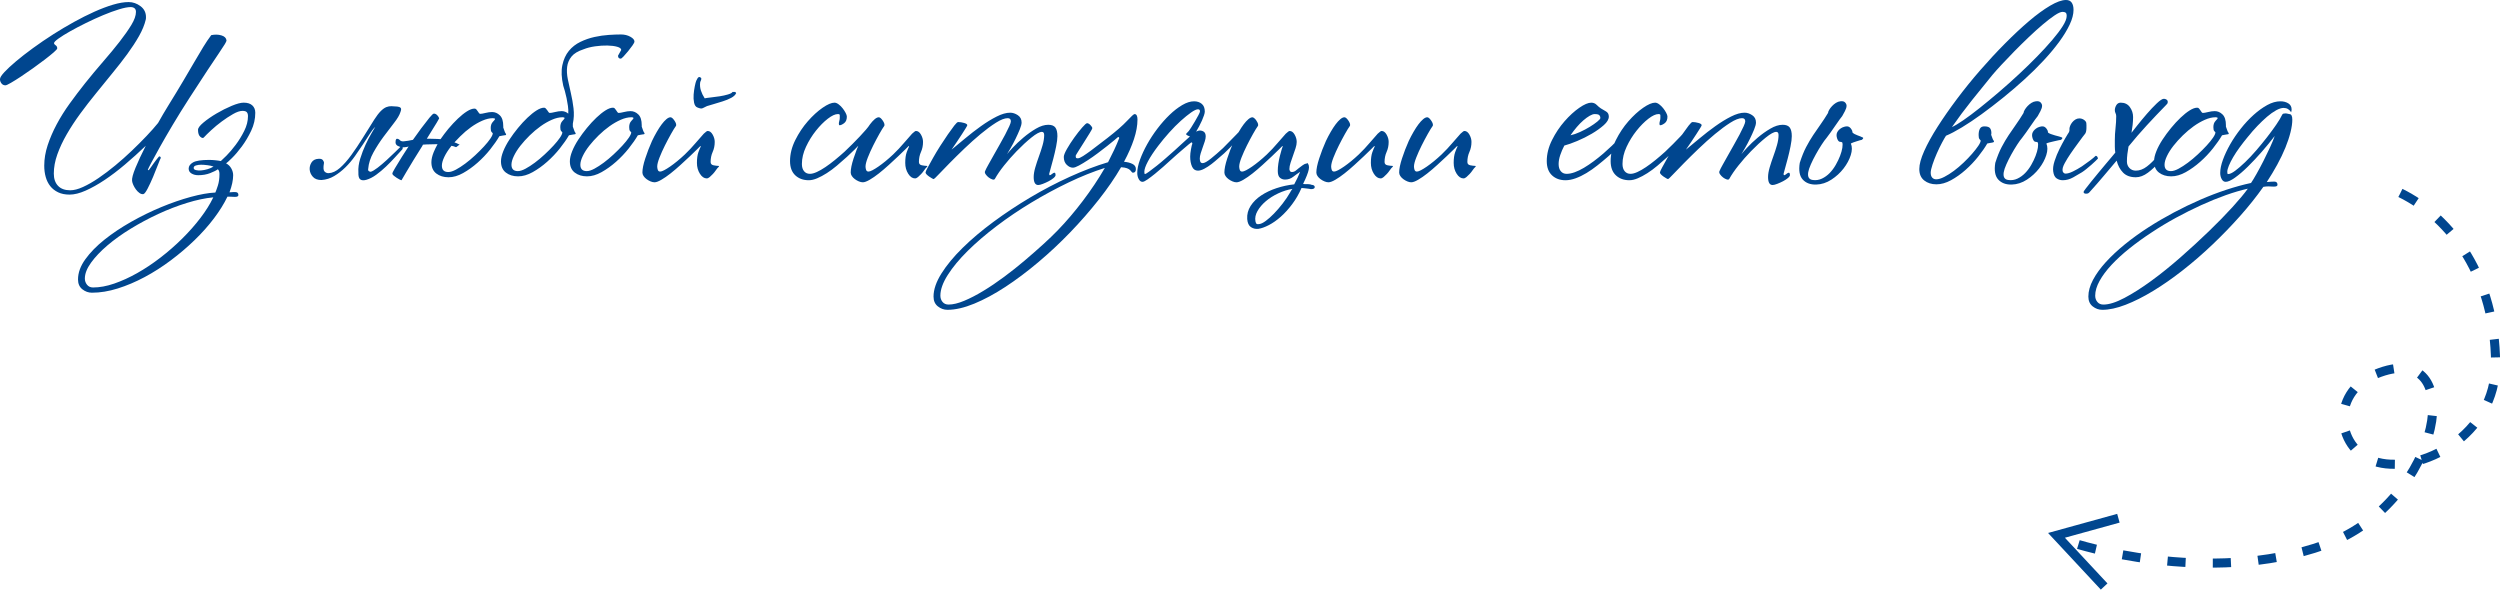
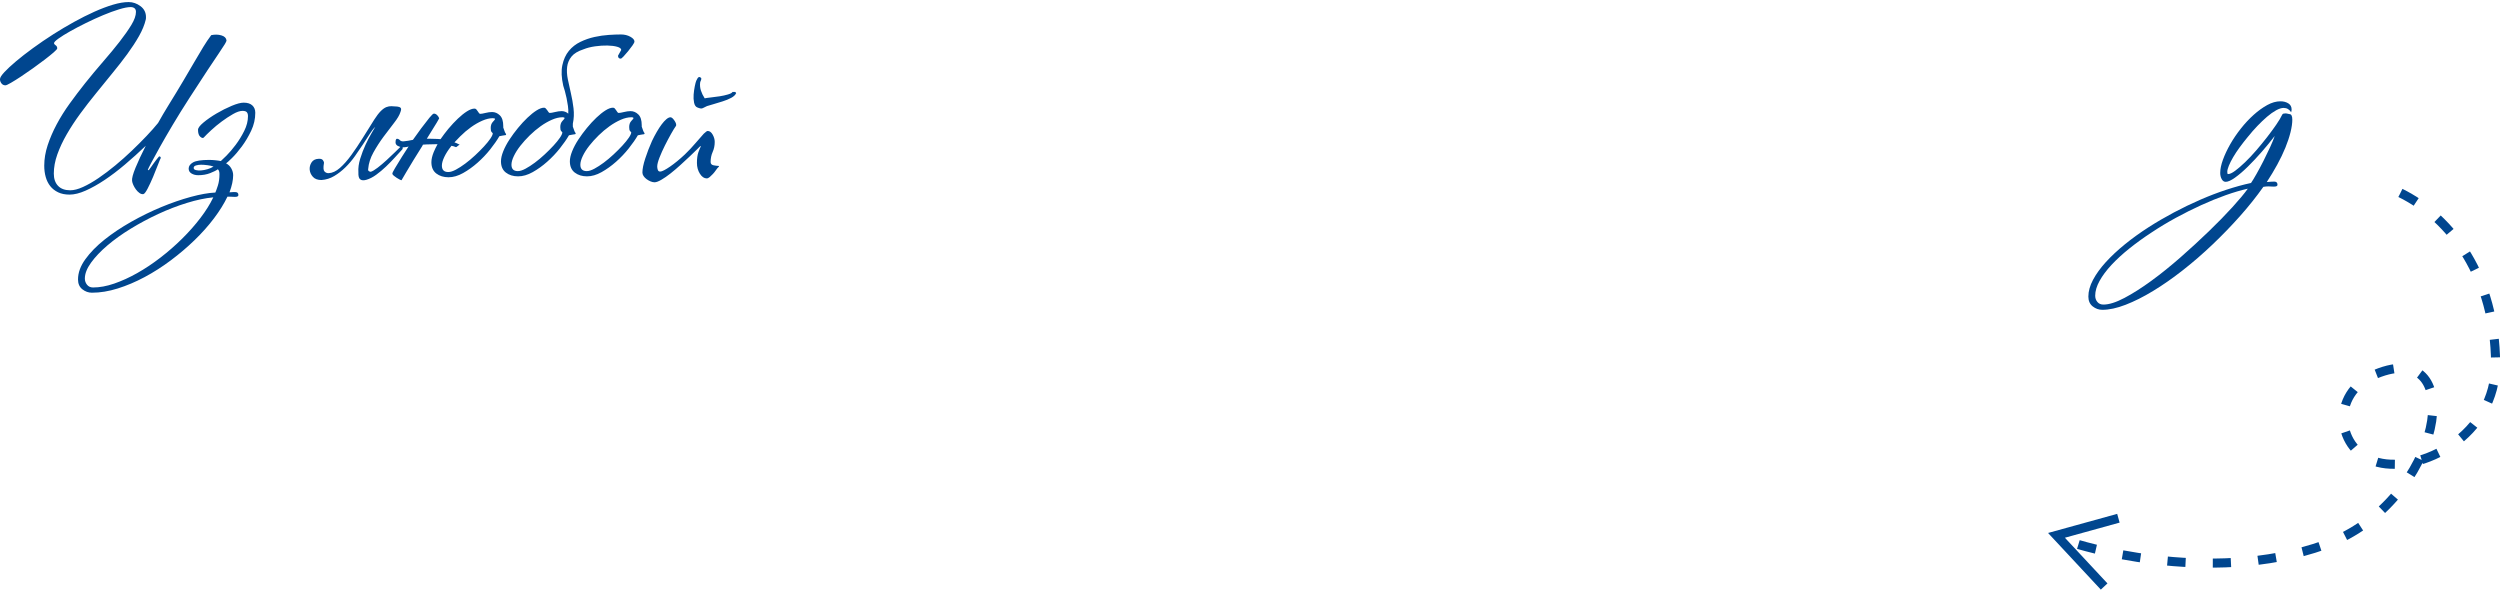
<svg xmlns="http://www.w3.org/2000/svg" xml:space="preserve" width="55.09mm" height="12.993mm" style="shape-rendering:geometricPrecision; text-rendering:geometricPrecision; image-rendering:optimizeQuality; fill-rule:evenodd; clip-rule:evenodd" viewBox="0 0 6008.1 1416.97">
  <defs>
    <style type="text/css">  .str1 {stroke:#00468F;stroke-width:21.81;stroke-miterlimit:22.926} .str0 {stroke:#00468F;stroke-width:21.81;stroke-miterlimit:22.926;stroke-dasharray:43.624 65.436} .fil1 {fill:none} .fil0 {fill:#00468F;fill-rule:nonzero}  </style>
  </defs>
  <g id="Слой_x0020_1">
    <g id="_2409292368720">
      <path class="fil0" d="M544.43 97.04c0,1.46 -1.37,4.47 -4.11,9.04 -2.74,4.57 -7.58,11.97 -14.53,22.2 -6.95,10.24 -16.17,24.04 -27.69,41.4 -11.52,17.36 -25.86,39.38 -43.04,66.07 -14.62,22.66 -27.96,44.14 -40.03,64.42 -12.06,20.29 -22.48,38.28 -31.26,54 -8.77,15.73 -15.72,28.42 -20.83,38.11 -5.11,9.68 -7.68,15.08 -7.68,16.17l2.19 0.56c1.1,-1.1 2.75,-3.29 4.94,-6.59 2.19,-3.28 4.57,-6.66 7.12,-10.14 2.56,-3.47 5.03,-6.76 7.41,-9.87 2.38,-3.1 4.11,-5.2 5.21,-6.3 2.19,-0.73 3.65,0.37 4.38,3.29 -1.1,1.82 -3.38,7.31 -6.86,16.45 -3.47,9.14 -7.39,18.91 -11.79,29.34 -4.38,10.42 -8.77,19.83 -13.15,28.24 -4.38,8.4 -7.86,12.79 -10.42,13.15 -2.92,0.37 -5.94,-0.55 -9.05,-2.74 -3.11,-2.19 -5.93,-5.03 -8.5,-8.5 -2.56,-3.48 -4.66,-7.05 -6.3,-10.7 -1.65,-3.65 -2.65,-6.95 -3.02,-9.87 -0.73,-5.85 2.02,-16.35 8.23,-31.52 6.21,-15.17 14.43,-32.81 24.67,-52.92 -16.45,15.73 -33.08,30.71 -49.89,44.97 -16.82,14.25 -33.17,26.68 -49.07,37.28 -15.9,10.6 -31.07,19.1 -45.51,25.5 -14.44,6.39 -27.32,9.6 -38.65,9.6 -10.6,0 -19.74,-1.83 -27.42,-5.49 -7.67,-3.65 -13.98,-8.59 -18.91,-14.8 -4.93,-6.22 -8.59,-13.52 -10.96,-21.93 -2.38,-8.41 -3.57,-17.55 -3.57,-27.42 0,-16.09 2.74,-32.43 8.22,-49.07 5.49,-16.63 12.69,-33.35 21.66,-50.17 8.95,-16.82 19.37,-33.45 31.25,-49.89 11.88,-16.45 24.21,-32.71 37,-48.79 14.62,-18.28 29.25,-35.82 43.86,-52.63 14.62,-16.82 27.69,-32.62 39.21,-47.43 11.51,-14.8 20.92,-28.24 28.24,-40.3 7.31,-12.06 10.96,-22.48 10.96,-31.25 0,-4.02 -1.19,-6.95 -3.57,-8.78 -2.38,-1.82 -5.39,-2.74 -9.04,-2.74 -6.95,0 -16.36,1.83 -28.24,5.49 -11.88,3.65 -24.58,8.31 -38.11,13.98 -13.52,5.66 -27.32,11.96 -41.4,18.91 -14.07,6.95 -26.77,13.62 -38.11,20.01 -11.32,6.4 -20.56,12.15 -27.68,17.28 -7.13,5.11 -10.7,8.77 -10.7,10.96 0,1.83 1.29,3.57 3.84,5.21 2.56,1.64 3.84,4.11 3.84,7.39 0,1.46 -2.82,4.67 -8.5,9.6 -5.66,4.94 -12.79,10.69 -21.39,17.28 -8.58,6.58 -17.99,13.52 -28.24,20.83 -10.23,7.31 -19.91,13.98 -29.05,20.01 -9.14,6.03 -17.18,11.06 -24.12,15.07 -6.95,4.02 -11.33,6.03 -13.15,6.03 -4.02,0 -7.22,-1.55 -9.6,-4.66 -2.38,-3.11 -3.57,-6.49 -3.57,-10.14 0,-3.65 3.47,-9.23 10.42,-16.72 6.95,-7.49 16.27,-16.17 27.96,-26.04 11.69,-9.87 25.31,-20.47 40.84,-31.8 15.54,-11.33 31.89,-22.48 49.08,-33.45 16.08,-10.23 32.52,-20 49.34,-29.33 16.82,-9.32 33.18,-17.55 49.07,-24.67 15.9,-7.13 30.89,-12.79 44.97,-17 14.07,-4.2 26.59,-6.3 37.55,-6.3 10.24,0 19.74,3.29 28.52,9.87 8.77,6.58 13.15,15.36 13.15,26.32 0,2.92 -0.19,4.94 -0.55,6.03 -2.92,12.43 -8.32,25.59 -16.17,39.48 -7.86,13.88 -17.28,28.32 -28.24,43.31 -10.97,14.98 -22.94,30.34 -35.91,46.06 -12.98,15.72 -26.04,31.8 -39.21,48.25 -13.15,16.09 -25.76,32.35 -37.82,48.79 -12.06,16.45 -22.85,32.89 -32.35,49.35 -9.51,16.45 -17.09,32.62 -22.76,48.52 -5.66,15.9 -8.5,31.34 -8.5,46.33 0,12.42 3.38,22.2 10.14,29.33 6.76,7.13 16.54,10.7 29.34,10.7 8.77,0 19.01,-2.65 30.7,-7.95 11.69,-5.3 24.12,-12.43 37.28,-21.39 13.16,-8.95 26.6,-19.1 40.3,-30.43 13.71,-11.33 26.87,-23.03 39.48,-35.1 12.61,-12.06 24.4,-23.84 35.37,-35.36 10.96,-11.52 20.29,-22.02 27.95,-31.53 4.02,-7.31 8.05,-14.34 12.06,-21.1 4.02,-6.76 8.05,-13.44 12.06,-20.01 14.27,-23.03 26.5,-43.22 36.74,-60.58 10.23,-17.36 19.18,-32.62 26.86,-45.78 7.68,-13.15 14.62,-24.85 20.83,-35.08 6.22,-10.24 12.62,-19.74 19.19,-28.51 8.77,-1.83 16.9,-1.65 24.4,0.55 7.49,2.19 11.6,6.22 12.33,12.06zm69.08 173.8c0,14.98 -3.28,29.42 -9.87,43.32 -6.58,13.88 -14.07,26.49 -22.48,37.82 -8.41,11.33 -16.36,20.66 -23.85,27.96 -7.49,7.31 -12.15,11.52 -13.98,12.61 5.49,2.93 9.7,7.05 12.62,12.35 2.92,5.29 4.38,10.69 4.38,16.17 0,11.69 -2.92,25.4 -8.78,41.12 2.93,-0.37 5.67,-0.55 8.23,-0.55 2.55,0 4.56,0 6.03,0 4.74,0 7.12,2.38 7.12,7.12 0,2.92 -2.74,4.38 -8.22,4.38 -2.19,0 -4.48,-0.09 -6.85,-0.27 -2.38,-0.17 -4.67,-0.27 -6.86,-0.27l-4.38 0c-8.04,16.82 -18.82,34.18 -32.35,52.09 -13.52,17.91 -29.05,35.37 -46.6,52.36 -17.55,16.99 -36.56,33.17 -57.02,48.52 -20.47,15.36 -41.49,28.78 -63.06,40.3 -21.56,11.52 -43.12,20.66 -64.69,27.42 -21.56,6.76 -42.22,10.14 -61.96,10.14 -8.4,0 -16.08,-2.75 -23.02,-8.22 -6.95,-5.49 -10.42,-13.35 -10.42,-23.58 0,-16.09 5.85,-32.26 17.55,-48.52 11.69,-16.27 27.05,-31.99 46.05,-47.16 19.01,-15.16 40.48,-29.51 64.42,-43.04 23.95,-13.52 48.07,-25.31 72.37,-35.36 24.31,-10.06 47.89,-18.19 70.73,-24.41 22.85,-6.21 42.49,-9.68 58.95,-10.42 1.46,-3.28 3.47,-8.86 6.03,-16.72 2.55,-7.86 3.84,-17.09 3.84,-27.69 0,-5.49 -1.29,-9.31 -3.84,-11.52 -4.02,2.93 -10.24,6.03 -18.65,9.32 -8.4,3.29 -17.91,4.94 -28.51,4.94 -6.22,0 -11.6,-1.37 -16.17,-4.11 -4.57,-2.75 -6.85,-6.67 -6.85,-11.79 0,-5.86 3.47,-10.79 10.42,-14.81 6.95,-4.01 19.93,-6.03 38.92,-6.03 4.38,0 9.32,0.27 14.81,0.83 5.47,0.55 9.87,1.19 13.15,1.92 1.83,-1.46 6.3,-5.76 13.44,-12.89 7.12,-7.12 14.53,-15.8 22.2,-26.04 7.68,-10.23 14.53,-21.38 20.56,-33.44 6.03,-12.06 9.05,-23.94 9.05,-35.64 0,-4.02 -0.92,-7.12 -2.75,-9.32 -1.82,-2.19 -5.3,-3.28 -10.42,-3.28 -6.22,0 -13.8,2.55 -22.75,7.68 -8.95,5.11 -18.01,11.05 -27.15,17.82 -9.14,6.76 -17.63,13.8 -25.49,21.1 -7.86,7.31 -13.81,13.16 -17.82,17.55 -1.83,1.82 -4.57,1.19 -8.22,-1.92 -3.65,-3.11 -5.49,-8.68 -5.49,-16.73 0,-4.38 4.38,-10.23 13.15,-17.54 8.78,-7.32 19.19,-14.53 31.26,-21.66 12.06,-7.13 24.21,-13.25 36.46,-18.37 12.25,-5.11 21.84,-7.68 28.78,-7.68 9.14,0 16.09,2.19 20.84,6.58 4.74,4.4 7.12,10.24 7.12,17.55zm-100.34 129.39c-4.01,-1.46 -8.95,-2.55 -14.8,-3.28 -5.85,-0.73 -10.96,-1.1 -15.36,-1.1 -4.01,0 -7.94,0.55 -11.78,1.65 -3.84,1.09 -5.76,3.11 -5.76,6.03 0,2.55 1.73,4.3 5.2,5.2 3.48,0.92 7.68,1.19 12.62,0.83 4.93,-0.37 10.14,-1.37 15.62,-3.02 5.49,-1.64 10.24,-3.74 14.25,-6.3zm-0.55 74.02c-19.37,1.83 -40.57,6.3 -63.59,13.44 -23.03,7.12 -45.97,15.99 -68.82,26.59 -22.84,10.6 -44.86,22.39 -66.06,35.36 -21.2,12.98 -39.94,26.41 -56.2,40.3 -16.27,13.89 -29.34,27.69 -39.21,41.4 -9.87,13.71 -14.8,26.4 -14.8,38.11 0,5.47 1.73,10.42 5.21,14.8 3.47,4.38 8.31,6.58 14.53,6.58 15.72,0 32.62,-3.1 50.71,-9.31 18.09,-6.22 36.55,-14.62 55.37,-25.23 18.82,-10.6 37.47,-23.02 55.93,-37.28 18.46,-14.25 35.83,-29.42 52.09,-45.51 16.26,-16.08 30.89,-32.62 43.86,-49.61 12.98,-17 23.3,-33.54 30.97,-49.62zm386.53 -186.42c5.85,-9.13 11.15,-16.08 15.9,-20.83 4.76,-4.76 9.23,-7.95 13.44,-9.6 4.2,-1.64 8.31,-2.37 12.33,-2.19 4.01,0.19 8.58,0.46 13.71,0.83 3.65,0.36 6.39,1.36 8.22,3.01 1.82,1.65 1.64,5.21 -0.56,10.69 -2.19,6.95 -7.22,15.44 -15.07,25.5 -7.86,10.06 -16.27,21.11 -25.23,33.18 -8.95,12.06 -17.08,24.67 -24.4,37.82 -7.31,13.16 -11.51,26.32 -12.61,39.48 -1.1,4.02 0.92,6.39 6.03,7.12 4.02,-1.09 9.6,-4.38 16.72,-9.86 7.13,-5.49 14.25,-11.52 21.39,-18.09 7.12,-6.59 13.88,-12.98 20.29,-19.19 6.39,-6.22 10.87,-10.6 13.44,-13.15 1.09,-0.37 2.37,-0.19 3.84,0.55 1.46,0.73 1.64,2.55 0.55,5.49 -5.11,5.47 -11.06,11.96 -17.82,19.46 -6.76,7.49 -13.98,14.9 -21.66,22.2 -7.68,7.32 -15.53,13.89 -23.57,19.74 -8.05,5.85 -15.9,9.87 -23.58,12.06 -6.22,1.83 -11.06,1.55 -14.53,-0.82 -3.48,-2.38 -5.03,-8.14 -4.67,-17.28 -0.73,-9.87 0.73,-20.74 4.38,-32.62 3.66,-11.88 7.95,-23.12 12.89,-33.72 4.93,-10.6 9.77,-19.91 14.53,-27.96 4.76,-8.04 7.68,-12.98 8.77,-14.8 -4.01,3.65 -8.4,9.23 -13.15,16.72 -4.76,7.49 -10.14,15.81 -16.17,24.95 -6.03,9.13 -12.52,18.64 -19.47,28.51 -6.95,9.87 -14.61,18.91 -23.02,27.13 -8.41,8.22 -17.36,15.17 -26.87,20.84 -9.5,5.66 -19.73,8.86 -30.7,9.59 -9.14,0 -15.99,-2.55 -20.56,-7.68 -4.57,-5.11 -7.12,-10.78 -7.68,-16.99 -0.55,-6.22 0.92,-12.06 4.38,-17.55 3.48,-5.47 9.05,-8.41 16.73,-8.77 2.55,-0.37 5.03,-0.09 7.39,0.82 2.38,0.92 4.3,3.38 5.76,7.41l0 2.19c-1.82,10.24 -1.46,16.82 1.1,19.74 2.55,2.92 5.85,4.38 9.87,4.38 9.14,-0.36 18.27,-4.57 27.41,-12.61 9.14,-8.04 18.28,-18.37 27.42,-30.98 9.14,-12.61 18.37,-26.4 27.69,-41.39 9.31,-14.98 18.37,-29.42 27.13,-43.32zm315.8 32.36c2.55,3.28 1.65,4.93 -2.75,4.93 -1.09,0 -2.74,0.27 -4.93,0.82 -2.19,0.56 -4.57,1.01 -7.13,1.37 -5.47,9.5 -12.79,20.01 -21.92,31.53 -9.14,11.51 -19.28,22.2 -30.44,32.07 -11.15,9.86 -22.75,18.18 -34.81,24.94 -12.06,6.76 -23.75,10.14 -35.08,10.14 -11.7,0 -21.47,-3.01 -29.34,-9.04 -7.85,-6.03 -11.79,-15.08 -11.79,-27.15 0,-6.95 1.83,-14.98 5.49,-24.12 2.56,-6.22 5.67,-12.61 9.32,-19.18l-2.75 0c-8.04,0 -15.9,0.17 -23.57,0.55 -2.92,0.36 -5.86,0.55 -8.78,0.55 -0.73,1.1 -1.28,2.19 -1.65,3.29 -7.31,11.33 -14.25,22.48 -20.83,33.44 -6.58,10.97 -12.52,20.84 -17.82,29.61 -5.3,8.77 -9.04,15.17 -11.23,19.19 -0.73,0 -2.19,-0.56 -4.38,-1.65 -2.2,-1.1 -4.57,-2.46 -7.13,-4.11 -2.56,-1.65 -4.93,-3.38 -7.13,-5.21 -2.19,-1.82 -3.28,-3.47 -3.28,-4.93 -0.37,-1.1 1.73,-5.49 6.3,-13.16 4.57,-7.68 10.14,-16.82 16.72,-27.41 5.11,-8.05 10.42,-16.27 15.9,-24.68 -1.46,0.37 -2.74,0.73 -3.84,1.1 -8.04,1.46 -13.88,1.28 -17.54,-0.55 -7.32,-2.2 -10.6,-6.22 -9.87,-12.06 0,-5.86 2.01,-8.05 6.03,-6.59 1.82,0.73 3.28,1.74 4.38,3.02 1.09,1.28 2.55,2.1 4.38,2.46 1.46,0.73 6.58,0.37 15.36,-1.1 3.65,-0.73 7.49,-1.46 11.51,-2.19 6.95,-9.5 13.52,-18.64 19.74,-27.41 7.68,-10.24 14.25,-18.74 19.74,-25.5 5.49,-6.76 9.14,-10.14 10.96,-10.14 2.92,0 5.67,1.37 8.22,4.11 2.56,2.75 4.02,5.21 4.4,7.41 0,0.36 -1.92,3.74 -5.76,10.14 -3.84,6.39 -8.87,14.53 -15.08,24.4 -2.92,4.38 -5.85,9.14 -8.77,14.25l4.93 0c6.59,0 13.35,0.19 20.29,0.55 2.56,0.37 5.13,0.56 7.68,0.56 5.85,-8.41 12.06,-16.63 18.64,-24.68 7.68,-9.14 15.36,-17.36 23.03,-24.67 7.68,-7.31 14.98,-13.15 21.93,-17.55 6.95,-4.38 12.98,-6.58 18.09,-6.58 1.82,0 3.28,0.64 4.38,1.92 1.09,1.28 2.19,2.74 3.29,4.38 1.09,1.65 2.09,3.11 3.01,4.38 0.92,1.29 1.92,1.92 3.02,1.92 2.55,0 6.76,-0.73 12.61,-2.19 5.85,-1.46 11.15,-2.19 15.9,-2.19 6.94,0 13.15,2.65 18.64,7.95 5.49,5.3 8.22,13.98 8.22,26.04l0 3.29c1.1,2.92 2.1,5.76 3.02,8.5 0.91,2.74 1.73,4.47 2.46,5.21zm-25.23 -33.99c0,-1.46 -1.82,-2.19 -5.47,-2.19 -7.68,0 -16.09,2.01 -25.23,6.03 -9.14,4.01 -18.18,9.23 -27.13,15.62 -8.96,6.4 -17.65,13.8 -26.04,22.2 -4.76,4.76 -9.32,9.51 -13.71,14.25 1.46,0.37 2.92,0.92 4.38,1.65l8.22 3.84c-0.36,0 -0.73,0.19 -1.09,0.55 -0.73,0.37 -1.65,1.01 -2.75,1.92 -1.09,0.92 -2.1,1.74 -3.01,2.48 -0.92,0.73 -1.56,1.09 -1.92,1.09l-6.03 -2.19c-1.46,-0.36 -3.11,-0.73 -4.94,-1.1 -0.36,0.74 -0.91,1.47 -1.65,2.2 -6.58,8.4 -11.78,16.62 -15.62,24.67 -3.84,8.04 -5.76,14.98 -5.76,20.83 0,10.24 5.11,15.36 15.34,15.36 5.13,0 11.24,-1.92 18.38,-5.76 7.12,-3.84 14.61,-8.68 22.48,-14.53 7.85,-5.86 15.72,-12.43 23.57,-19.74 7.86,-7.31 15,-14.44 21.39,-21.39 6.4,-6.94 11.52,-13.25 15.36,-18.91 3.84,-5.67 5.76,-9.96 5.76,-12.88 -0.74,-0.74 -1.74,-1.83 -3.02,-3.29 -1.28,-1.46 -1.92,-4.57 -1.92,-9.32 0,-6.21 1.73,-11.15 5.21,-14.8 3.47,-3.65 5.2,-5.85 5.2,-6.58zm192.45 31.79c2.55,3.29 1.65,4.94 -2.75,4.94 -1.09,0 -2.74,0.27 -4.93,0.82 -2.19,0.56 -4.57,1 -7.13,1.37 -5.47,9.5 -12.79,20.01 -21.92,31.53 -9.14,11.51 -19.28,22.2 -30.44,32.07 -11.15,9.86 -22.75,18.18 -34.81,24.94 -12.06,6.76 -23.75,10.14 -35.08,10.14 -11.7,0 -21.47,-3.02 -29.34,-9.05 -7.85,-6.03 -11.79,-15.07 -11.79,-27.13 0,-6.95 1.83,-14.98 5.49,-24.12 3.65,-9.14 8.59,-18.45 14.8,-27.96 6.22,-9.5 13.08,-18.82 20.57,-27.96 7.49,-9.14 15.07,-17.36 22.75,-24.67 7.68,-7.31 14.98,-13.16 21.93,-17.55 6.95,-4.38 12.98,-6.58 18.09,-6.58 1.46,0 2.84,0.64 4.11,1.92 1.28,1.28 2.46,2.74 3.57,4.38 1.09,1.65 2.09,3.11 3.01,4.38 0.92,1.29 1.92,1.92 3.02,1.92 2.55,0 6.76,-0.73 12.61,-2.19 5.85,-1.46 11.15,-2.19 15.9,-2.19 5.85,0 11.15,2.01 15.9,6.03 0.36,-5.85 0.09,-11.96 -0.83,-18.37 -0.92,-6.39 -2.01,-12.71 -3.28,-18.91 -1.29,-6.22 -2.65,-11.89 -4.11,-17 -1.47,-5.11 -2.75,-9.31 -3.84,-12.61 -4.4,-19.37 -5.13,-35.91 -2.19,-49.62 2.92,-13.7 8.12,-25.13 15.62,-34.27 7.49,-9.14 16.73,-16.35 27.69,-21.65 10.96,-5.3 22.29,-9.24 33.99,-11.79 11.69,-2.56 23.12,-4.21 34.27,-4.94 11.15,-0.73 20.93,-1.09 29.33,-1.09 8.41,0 15.9,1.82 22.49,5.47 6.58,3.66 9.86,7.5 9.86,11.52 0,1.83 -1.55,4.94 -4.66,9.32 -3.11,4.38 -6.58,8.95 -10.42,13.71 -3.84,4.74 -7.49,8.95 -10.96,12.61 -3.48,3.65 -5.76,5.49 -6.86,5.49 -4.38,0 -6.58,-2.38 -6.58,-7.13l7.68 -13.71c0,-3.28 -3.21,-5.85 -9.6,-7.68 -6.4,-1.82 -14.25,-2.82 -23.58,-3.01 -9.31,-0.19 -19.18,0.46 -29.6,1.92 -10.43,1.46 -19.65,3.84 -27.69,7.12 -13.52,4.4 -23.21,10.24 -29.06,17.55 -5.85,7.31 -9.31,15.53 -10.42,24.67 -1.09,9.14 -0.55,19.11 1.65,29.88 2.19,10.79 4.66,22.02 7.41,33.72 2.74,11.69 4.84,23.75 6.3,36.19 1.46,12.42 0.92,24.67 -1.65,36.73l0 3.84 0 3.29c1.1,2.92 2.1,5.75 3.02,8.5 0.91,2.74 1.73,4.47 2.46,5.2zm-25.23 -33.98c0,-1.46 -1.82,-2.2 -5.47,-2.2 -7.68,0 -16.09,2.02 -25.23,6.03 -9.14,4.02 -18.18,9.24 -27.13,15.63 -8.96,6.4 -17.65,13.71 -26.04,21.93 -8.41,8.22 -15.9,16.54 -22.49,24.94 -6.58,8.41 -11.78,16.63 -15.62,24.68 -3.84,8.04 -5.76,14.98 -5.76,20.83 0,10.23 5.11,15.36 15.34,15.36 5.13,0 11.24,-1.92 18.38,-5.76 7.12,-3.84 14.61,-8.68 22.48,-14.53 7.85,-5.86 15.72,-12.43 23.57,-19.74 7.86,-7.31 15,-14.44 21.39,-21.39 6.4,-6.95 11.52,-13.25 15.36,-18.91 3.84,-5.67 5.76,-9.96 5.76,-12.89 -0.74,-0.73 -1.74,-1.82 -3.02,-3.28 -1.28,-1.46 -1.92,-4.57 -1.92,-9.32 0,-6.22 1.73,-11.15 5.21,-14.8 3.47,-3.65 5.2,-5.85 5.2,-6.58zm190.8 33.98c2.55,3.29 1.65,4.94 -2.75,4.94 -1.09,0 -2.74,0.27 -4.93,0.82 -2.19,0.56 -4.57,1 -7.13,1.37 -5.47,9.5 -12.79,20.01 -21.92,31.53 -9.14,11.51 -19.28,22.2 -30.44,32.07 -11.15,9.86 -22.75,18.18 -34.81,24.94 -12.06,6.76 -23.75,10.14 -35.08,10.14 -11.7,0 -21.47,-3.02 -29.34,-9.05 -7.85,-6.03 -11.79,-15.07 -11.79,-27.13 0,-6.95 1.83,-14.98 5.49,-24.12 3.65,-9.14 8.59,-18.45 14.8,-27.96 6.22,-9.5 13.08,-18.82 20.57,-27.96 7.49,-9.14 15.07,-17.36 22.75,-24.67 7.68,-7.31 14.98,-13.16 21.93,-17.55 6.95,-4.38 12.98,-6.58 18.09,-6.58 1.82,0 3.28,0.64 4.38,1.92 1.09,1.28 2.19,2.74 3.29,4.38 1.09,1.65 2.09,3.11 3.01,4.38 0.92,1.29 1.92,1.92 3.02,1.92 2.55,0 6.76,-0.73 12.61,-2.19 5.85,-1.46 11.15,-2.19 15.9,-2.19 6.94,0 13.15,2.65 18.64,7.95 5.49,5.3 8.22,13.98 8.22,26.04l0 3.29c1.1,2.92 2.1,5.75 3.02,8.5 0.91,2.74 1.73,4.47 2.46,5.2zm-25.23 -33.98c0,-1.46 -1.82,-2.2 -5.47,-2.2 -7.68,0 -16.09,2.02 -25.23,6.03 -9.14,4.02 -18.18,9.24 -27.13,15.63 -8.96,6.4 -17.65,13.71 -26.04,21.93 -8.41,8.22 -15.9,16.54 -22.49,24.94 -6.58,8.41 -11.78,16.63 -15.62,24.68 -3.84,8.04 -5.76,14.98 -5.76,20.83 0,10.23 5.11,15.36 15.34,15.36 5.13,0 11.24,-1.92 18.38,-5.76 7.12,-3.84 14.61,-8.68 22.48,-14.53 7.85,-5.86 15.72,-12.43 23.57,-19.74 7.86,-7.31 15,-14.44 21.39,-21.39 6.4,-6.95 11.52,-13.25 15.36,-18.91 3.84,-5.67 5.76,-9.96 5.76,-12.89 -0.74,-0.73 -1.74,-1.82 -3.02,-3.28 -1.28,-1.46 -1.92,-4.57 -1.92,-9.32 0,-6.22 1.73,-11.15 5.21,-14.8 3.47,-3.65 5.2,-5.85 5.2,-6.58zm205.6 115.68c0,0.36 -1.46,2.01 -4.38,4.93 -0.73,0.73 -2.01,2.48 -3.84,5.21 -1.83,2.74 -4.02,5.49 -6.58,8.22 -2.56,2.74 -5.11,5.21 -7.68,7.41 -2.56,2.19 -4.93,3.28 -7.13,3.28 -6.21,0 -11.69,-3.74 -16.45,-11.23 -4.74,-7.49 -7.12,-16.17 -7.12,-26.04 0,-10.6 1.19,-19.19 3.56,-25.77 2.38,-6.58 4.3,-11.15 5.76,-13.71l-1.09 -1.09c-0.73,0.73 -3.38,3.38 -7.95,7.95 -4.57,4.57 -10.24,10.04 -17,16.45 -6.76,6.39 -14.25,13.34 -22.48,20.83 -8.22,7.49 -16.26,14.35 -24.12,20.56 -7.85,6.22 -15.26,11.33 -22.2,15.36 -6.94,4.02 -12.42,6.03 -16.45,6.03 -2.92,0 -6.12,-0.73 -9.6,-2.19 -3.47,-1.46 -6.66,-3.29 -9.59,-5.49 -2.93,-2.19 -5.3,-4.66 -7.13,-7.39 -1.83,-2.75 -2.74,-5.58 -2.74,-8.51 0,-8.41 2.28,-19.64 6.85,-33.71 4.57,-14.08 9.96,-28.06 16.17,-41.94 3.65,-7.68 7.49,-14.98 11.52,-21.93 4.02,-6.95 7.95,-12.98 11.79,-18.09 3.84,-5.11 7.58,-9.23 11.23,-12.33 3.65,-3.11 6.95,-4.67 9.87,-4.67 2.56,0 5.49,2.29 8.78,6.86 3.28,4.57 4.93,8.31 4.93,11.23 0,1.47 -0.19,2.38 -0.55,2.75 -2.92,4.01 -6.86,10.42 -11.79,19.18 -4.94,8.78 -9.87,18.09 -14.8,27.96 -4.94,9.87 -9.24,19.47 -12.89,28.78 -3.65,9.32 -5.49,16.54 -5.49,21.66 0,2.56 0.46,5.21 1.37,7.95 0.92,2.75 2.84,4.11 5.76,4.11 2.19,0 5.39,-1.09 9.6,-3.28 4.2,-2.2 8.95,-5.13 14.25,-8.78 5.3,-3.65 10.96,-7.95 16.99,-12.88 6.03,-4.94 12.16,-10.33 18.37,-16.17 9.51,-9.14 18.19,-18.37 26.04,-27.69 7.86,-9.32 14.35,-16.72 19.47,-22.2 2.19,-1.83 4.02,-3.38 5.49,-4.66 1.46,-1.29 2.74,-1.92 3.84,-1.92 4.74,0 8.77,2.92 12.05,8.77 3.29,5.85 4.94,11.7 4.94,17.55 0,8.77 -1.65,16.82 -4.94,24.12 -3.28,7.31 -4.93,15.34 -4.93,24.12 0,4.38 2.38,7.03 7.13,7.95 4.74,0.92 8.4,1.36 10.96,1.36 1.46,0 2.19,0.37 2.19,1.1zm-54.82 -205.6c0.36,-1.1 1.37,-3.02 3.01,-5.76 1.65,-2.74 3.57,-3.74 5.76,-3.01 2.56,1.09 3.65,2.37 3.29,3.84 0,1.82 -0.37,3.38 -1.1,4.66 -0.73,1.28 -1.28,2.84 -1.64,4.66 -0.74,6.58 -0.1,12.98 1.91,19.19 2.02,6.21 5.03,12.42 9.05,18.64 3.29,-0.73 8.41,-1.46 15.36,-2.19 6.94,-0.73 13.88,-1.65 20.83,-2.75 6.95,-1.09 13.52,-2.55 19.74,-4.38 6.21,-1.82 9.87,-3.84 10.96,-6.03l6.58 0 2.2 2.75c-1.83,4.38 -5.86,8.22 -12.06,11.51 -6.22,3.29 -13.16,6.13 -20.84,8.51 -7.68,2.37 -14.9,4.57 -21.66,6.58 -6.76,2.01 -11.96,3.57 -15.62,4.66 -4.02,1.83 -7.41,3.48 -10.14,4.94 -2.75,1.46 -7.05,0.91 -12.89,-1.65 -4.01,-1.46 -6.66,-5.3 -7.95,-11.52 -1.28,-6.22 -1.64,-12.71 -1.09,-19.47 0.55,-6.76 1.46,-13.34 2.74,-19.73 1.28,-6.4 2.46,-10.87 3.57,-13.44z" />
-       <path class="fil0" d="M2096.02 313.06c-6.22,7.68 -14.62,17.28 -25.23,28.78 -10.59,11.52 -22.29,23.12 -35.08,34.82 -8.04,7.31 -16.17,14.43 -24.4,21.38 -8.22,6.95 -16.36,12.98 -24.4,18.09 -8.04,5.11 -15.72,9.23 -23.03,12.33 -7.31,3.11 -14.07,4.67 -20.29,4.67 -13.15,0 -23.94,-3.94 -32.35,-11.79 -8.41,-7.86 -12.61,-19.28 -12.61,-34.27 0,-16.82 4.2,-33.63 12.61,-50.44 8.41,-16.82 18.46,-31.89 30.16,-45.24 11.7,-13.34 23.49,-24.12 35.37,-32.35 11.88,-8.22 21.47,-12.33 28.78,-12.33 2.92,0 6.12,1.28 9.6,3.84 3.47,2.56 6.67,5.66 9.6,9.32 2.92,3.65 5.39,7.39 7.39,11.23 2.02,3.84 3.02,6.86 3.02,9.05 0,7.31 -2.19,12.61 -6.58,15.9 -4.4,3.28 -8.05,4.93 -10.97,4.93 -1.09,0 -1.65,-1.28 -1.65,-3.84 0,-1.82 0.37,-4.02 1.1,-6.58 0.73,-2.56 1.09,-4.94 1.09,-7.13 0,-2.55 0,-4.74 0,-6.58 0,-1.83 -1.46,-2.74 -4.38,-2.74 -6.58,0 -14.71,3.74 -24.4,11.23 -9.68,7.49 -19.18,17.09 -28.51,28.79 -9.32,11.69 -17.28,24.57 -23.85,38.65 -6.58,14.07 -9.87,27.86 -9.87,41.39 0,7.32 1.73,13.07 5.21,17.28 3.47,4.2 8.14,6.3 13.98,6.3 4.74,0 10.33,-1.46 16.72,-4.38 6.4,-2.92 13.25,-6.86 20.56,-11.79 7.32,-4.94 14.9,-10.6 22.76,-17 7.85,-6.39 15.62,-13.07 23.3,-20 13.16,-12.43 25.4,-24.68 36.73,-36.74 11.33,-12.06 19.55,-21.56 24.68,-28.51 3.28,0 5.39,1.56 6.3,4.66 0.91,3.11 0.46,6.13 -1.37,9.05zm132.68 86.63c0,0.36 -1.46,2.01 -4.38,4.93 -0.73,0.73 -2.01,2.48 -3.84,5.21 -1.83,2.74 -4.02,5.49 -6.58,8.22 -2.56,2.74 -5.11,5.21 -7.68,7.41 -2.56,2.19 -4.93,3.28 -7.13,3.28 -6.21,0 -11.69,-3.74 -16.45,-11.23 -4.74,-7.49 -7.12,-16.17 -7.12,-26.04 0,-10.6 1.19,-19.19 3.56,-25.77 2.38,-6.58 4.3,-11.15 5.76,-13.71l-1.09 -1.09c-0.73,0.73 -3.38,3.38 -7.95,7.95 -4.57,4.57 -10.24,10.04 -17,16.45 -6.76,6.39 -14.25,13.34 -22.48,20.83 -8.22,7.49 -16.26,14.35 -24.12,20.56 -7.85,6.22 -15.26,11.33 -22.2,15.36 -6.94,4.02 -12.42,6.03 -16.45,6.03 -2.92,0 -6.12,-0.73 -9.6,-2.19 -3.47,-1.46 -6.66,-3.29 -9.59,-5.49 -2.93,-2.19 -5.3,-4.66 -7.13,-7.39 -1.83,-2.75 -2.74,-5.58 -2.74,-8.51 0,-8.41 2.28,-19.64 6.85,-33.71 4.57,-14.08 9.96,-28.06 16.17,-41.94 3.65,-7.68 7.49,-14.98 11.52,-21.93 4.02,-6.95 7.95,-12.98 11.79,-18.09 3.84,-5.11 7.58,-9.23 11.23,-12.33 3.65,-3.11 6.95,-4.67 9.87,-4.67 2.56,0 5.49,2.29 8.78,6.86 3.28,4.57 4.93,8.31 4.93,11.23 0,1.47 -0.19,2.38 -0.55,2.75 -2.92,4.01 -6.86,10.42 -11.79,19.18 -4.94,8.78 -9.87,18.09 -14.8,27.96 -4.94,9.87 -9.24,19.47 -12.89,28.78 -3.65,9.32 -5.49,16.54 -5.49,21.66 0,2.56 0.46,5.21 1.37,7.95 0.92,2.75 2.84,4.11 5.76,4.11 2.19,0 5.39,-1.09 9.6,-3.28 4.2,-2.2 8.95,-5.13 14.25,-8.78 5.3,-3.65 10.96,-7.95 16.99,-12.88 6.03,-4.94 12.16,-10.33 18.37,-16.17 9.51,-9.14 18.19,-18.37 26.04,-27.69 7.86,-9.32 14.35,-16.72 19.47,-22.2 2.19,-1.83 4.02,-3.38 5.49,-4.66 1.46,-1.29 2.74,-1.92 3.84,-1.92 4.74,0 8.77,2.92 12.05,8.77 3.29,5.85 4.94,11.7 4.94,17.55 0,8.77 -1.65,16.82 -4.94,24.12 -3.28,7.31 -4.93,15.34 -4.93,24.12 0,4.38 2.38,7.03 7.13,7.95 4.74,0.92 8.4,1.36 10.96,1.36 1.46,0 2.19,0.37 2.19,1.1zm312.51 -72.37c0,6.22 -1,14.34 -3.01,24.4 -2.01,10.06 -4.3,19.93 -6.86,29.61 -2.55,9.68 -4.84,18.09 -6.85,25.21 -2.01,7.13 -3.01,10.87 -3.01,11.24 0,2.19 0.55,3.29 1.64,3.29 1.1,0 2.84,-1.01 5.21,-3.02 2.38,-2.01 4.3,-3.01 5.76,-3.01 1.09,0 1.82,0.63 2.19,1.92 0.36,1.28 0.55,2.46 0.55,3.56 0,2.19 -1.65,4.67 -4.93,7.41 -3.29,2.74 -7.22,5.3 -11.79,7.68 -4.57,2.38 -9.23,4.47 -13.98,6.3 -4.76,1.82 -8.41,2.74 -10.97,2.74 -7.31,0 -10.96,-6.39 -10.96,-19.18 0,-6.59 1.28,-14.25 3.84,-23.03 2.56,-8.77 5.49,-17.63 8.77,-26.59 3.29,-8.95 6.22,-17.91 8.78,-26.86 2.55,-8.95 3.84,-17.09 3.84,-24.4 0,-5.13 -1.83,-7.68 -5.49,-7.68 -5.49,0 -13.89,4.57 -25.23,13.71 -11.33,9.14 -23.21,20.1 -35.63,32.89 -10.6,10.96 -20.57,22.29 -29.88,33.99 -9.32,11.69 -16.72,22.48 -22.2,32.35 -1.1,1.82 -3.11,2.28 -6.03,1.37 -2.92,-0.92 -5.85,-2.48 -8.78,-4.67 -2.92,-2.19 -5.39,-4.74 -7.39,-7.68 -2.02,-2.92 -2.46,-5.47 -1.37,-7.67 1.46,-3.65 4.11,-8.87 7.95,-15.63 3.84,-6.76 8.04,-14.25 12.61,-22.48 4.57,-8.22 9.32,-16.63 14.25,-25.23 4.94,-8.58 9.41,-16.72 13.44,-24.4 4.02,-7.68 7.31,-14.34 9.87,-20.01 2.56,-5.66 3.84,-9.6 3.84,-11.79 0,-5.11 -2.56,-7.67 -7.68,-7.67 -7.31,0 -16.72,3.65 -28.24,10.96 -11.52,7.31 -23.75,16.36 -36.73,27.13 -12.98,10.79 -26.04,22.49 -39.21,35.1 -13.15,12.61 -25.03,24.31 -35.63,35.08 -10.6,10.79 -19.38,19.83 -26.32,27.15 -6.95,7.31 -10.79,10.96 -11.52,10.96 -0.73,0 -2.1,-0.55 -4.11,-1.65 -2.01,-1.09 -4.21,-2.46 -6.58,-4.11 -2.38,-1.64 -4.48,-3.38 -6.31,-5.2 -1.82,-1.83 -2.74,-3.48 -2.74,-4.94 0,-1.46 1.73,-5.39 5.21,-11.79 3.47,-6.39 7.77,-14.16 12.88,-23.3 5.11,-9.14 10.87,-18.74 17.28,-28.78 6.39,-10.06 12.52,-19.28 18.37,-27.69 5.85,-8.41 10.96,-15.44 15.34,-21.11 4.4,-5.66 7.49,-8.5 9.32,-8.5 4.38,0 9.14,0.73 14.25,2.19 5.11,1.46 7.68,3.29 7.68,5.49 0,0.73 -1.19,3.01 -3.57,6.85 -2.38,3.84 -5.39,8.59 -9.04,14.25 -3.66,5.67 -7.78,11.89 -12.33,18.65 -4.57,6.76 -8.87,13.07 -12.89,18.91 9.87,-8.04 20.93,-17.18 33.18,-27.42 12.24,-10.23 24.76,-19.91 37.55,-29.05 12.79,-9.14 25.31,-16.82 37.56,-23.02 12.25,-6.22 23.12,-9.32 32.62,-9.32 6.22,0 12.33,2.01 18.37,6.03 6.03,4.02 9.05,9.87 9.05,17.55 0,4.01 -1.46,9.59 -4.4,16.72 -2.92,7.13 -6.3,14.62 -10.14,22.48 -3.83,7.86 -7.77,15.26 -11.78,22.2 -4.02,6.95 -6.95,11.88 -8.78,14.81 2.19,-2.93 6.86,-8.23 13.98,-15.9 7.13,-7.68 15.54,-15.63 25.23,-23.85 9.68,-8.22 19.83,-15.44 30.43,-21.66 10.6,-6.22 20.47,-9.32 29.6,-9.32 8.05,0 13.71,2.2 17,6.59 3.29,4.38 4.93,11.33 4.93,20.83zm192.44 -40.03c0,14.25 -2.82,29.97 -8.5,47.16 -5.66,17.18 -13.61,35.27 -23.85,54.28 8.05,0.73 14.81,2.46 20.29,5.2 5.49,2.74 8.22,6.85 8.22,12.33 0,5.85 -2.37,8.78 -7.12,8.78 -1.1,0 -2.1,-0.64 -3.02,-1.92 -0.91,-1.29 -2.19,-2.75 -3.84,-4.4 -1.64,-1.64 -4.11,-3.1 -7.39,-4.38 -3.29,-1.28 -8.05,-2.09 -14.25,-2.46 -14.62,25.23 -32.53,51.26 -53.73,78.13 -21.2,26.86 -44.04,52.99 -68.53,78.4 -24.48,25.4 -50.07,49.34 -76.76,71.82 -26.69,22.48 -53,42.22 -78.95,59.22 -25.96,16.99 -50.9,30.43 -74.84,40.3 -23.95,9.87 -45.42,14.8 -64.42,14.8 -8.41,0 -16.09,-2.74 -23.03,-8.22 -6.94,-5.49 -10.42,-13.34 -10.42,-23.58 0,-16.81 6.3,-35.27 18.92,-55.37 12.61,-20.11 29.6,-40.67 50.99,-61.68 21.38,-21.02 46.06,-41.85 74.02,-62.5 27.95,-20.65 57.47,-40.2 88.53,-58.66 31.07,-18.45 62.69,-35 94.86,-49.62 32.16,-14.61 62.86,-26.32 92.1,-35.08 5.11,-9.87 9.96,-19.64 14.53,-29.33 4.57,-9.7 8.68,-19.28 12.35,-28.79 -0.73,-2.55 -2.02,-3.11 -3.84,-1.65 -0.73,0.73 -3.38,3.02 -7.95,6.86 -4.57,3.84 -10.33,8.5 -17.28,13.98 -6.95,5.47 -14.44,11.23 -22.48,17.26 -8.04,6.03 -15.99,11.6 -23.85,16.73 -7.85,5.11 -14.98,9.41 -21.38,12.88 -6.4,3.47 -11.24,5.21 -14.54,5.21 -5.11,0 -10.04,-2.29 -14.8,-6.86 -4.76,-4.57 -7.13,-10.87 -7.13,-18.91 0,-4.02 2.56,-10.51 7.68,-19.47 5.11,-8.95 10.97,-17.99 17.55,-27.13 6.58,-9.14 12.88,-17.19 18.91,-24.12 6.03,-6.95 9.97,-10.42 11.79,-10.42 2.56,0 5.3,1.55 8.22,4.66 2.92,3.11 4.38,5.57 4.38,7.41 0,1.09 -2.09,5.02 -6.3,11.78 -4.2,6.76 -8.77,14.08 -13.7,21.93 -4.94,7.86 -9.51,15.08 -13.71,21.66 -4.21,6.58 -6.3,10.23 -6.3,10.96 0,1.46 0.17,2.84 0.55,4.11 0.36,1.29 1.82,1.92 4.38,1.92 2.92,0 7.22,-1.82 12.88,-5.47 5.67,-3.65 11.97,-8.05 18.92,-13.16 6.95,-5.11 13.88,-10.42 20.83,-15.9 6.95,-5.47 13.16,-10.23 18.64,-14.25 21.2,-16.45 36.92,-30.16 47.16,-41.12 10.23,-10.97 16.26,-16.45 18.09,-16.45 4.74,0 7.12,4.38 7.12,13.15zm-78.4 116.24c-27.78,8.77 -56.74,20.37 -86.9,34.81 -30.16,14.44 -59.94,30.53 -89.36,48.25 -29.42,17.73 -57.39,36.64 -83.89,56.74 -26.49,20.11 -49.71,40.03 -69.62,59.76 -19.93,19.74 -35.83,38.92 -47.7,57.56 -11.88,18.65 -17.82,35.28 -17.82,49.89 0,5.85 1.73,10.87 5.21,15.08 3.47,4.2 8.31,6.3 14.53,6.3 10.6,0 23.12,-3.02 37.56,-9.05 14.44,-6.03 29.78,-13.98 46.06,-23.85 16.26,-9.86 32.89,-21.1 49.88,-33.71 17,-12.62 33.36,-25.59 49.08,-38.93 15.72,-13.34 30.51,-26.32 44.41,-38.92 13.88,-12.61 25.76,-24.03 35.63,-34.27 20.47,-21.2 40.48,-44.68 60.04,-70.45 19.55,-25.77 37.19,-52.17 52.9,-79.22zm337.74 -89.36c-0.73,1.09 -3.11,3.93 -7.12,8.5 -4.02,4.57 -8.68,9.68 -13.98,15.34 -5.3,5.67 -10.7,11.33 -16.17,17 -5.49,5.66 -10.06,10.14 -13.71,13.43 -4.02,3.29 -8.68,7.32 -13.98,12.06 -5.3,4.76 -10.79,9.32 -16.45,13.71 -5.67,4.38 -11.43,8.14 -17.28,11.24 -5.85,3.11 -10.96,4.66 -15.34,4.66 -6.59,0 -11.33,-3.29 -14.27,-9.87 -2.92,-6.58 -4.38,-14.61 -4.38,-24.12 0,-4.74 0.64,-10.6 1.92,-17.54 1.29,-6.95 2.29,-11.16 3.02,-12.62 0.36,-1.09 0.27,-2.01 -0.27,-2.74 -0.56,-0.73 -1.19,-1.1 -1.92,-1.1 -0.37,0 -2.29,1.46 -5.76,4.4 -3.48,2.92 -7.68,6.48 -12.61,10.69 -4.94,4.2 -10.24,8.77 -15.9,13.71 -5.67,4.93 -10.87,9.59 -15.63,13.98 -4.76,4.38 -10.51,9.59 -17.28,15.62 -6.76,6.03 -13.43,11.7 -20.01,17 -6.58,5.3 -12.61,9.87 -18.09,13.71 -5.47,3.83 -9.5,5.75 -12.06,5.75 -3.65,0 -6.66,-2.19 -9.04,-6.58 -2.38,-4.38 -3.57,-9.31 -3.57,-14.8 0,-9.14 2.19,-19.74 6.58,-31.8 4.4,-12.06 10.14,-24.48 17.28,-37.28 7.13,-12.79 15.36,-25.31 24.67,-37.56 9.32,-12.25 19.01,-23.21 29.06,-32.89 10.04,-9.7 20.19,-17.55 30.43,-23.58 10.23,-6.03 19.74,-9.05 28.51,-9.05 7.31,0 13.44,2.02 18.37,6.03 4.93,4.02 7.41,10.24 7.41,18.65 0,2.19 -0.64,5.2 -1.92,9.04 -1.29,3.84 -2.92,8.04 -4.94,12.61 -2.01,4.57 -4.3,9.24 -6.85,13.98 -2.56,4.76 -4.94,8.95 -7.13,12.62 3.66,-1.83 6.4,-2.75 8.22,-2.75 4.4,0 7.95,1.1 10.7,3.29 2.74,2.19 4.11,5.85 4.11,10.96 0,3.29 -0.73,7.22 -2.19,11.79 -1.46,4.57 -3.11,9.32 -4.94,14.25 -1.82,4.94 -3.47,9.78 -4.93,14.53 -1.46,4.76 -2.19,8.96 -2.19,12.62 0,2.92 0.46,5.47 1.36,7.68 0.92,2.19 2.84,3.28 5.76,3.28 4.02,0 10.6,-3.65 19.74,-10.96 9.14,-7.32 18.82,-15.72 29.05,-25.23 5.49,-5.49 10.97,-11.06 16.46,-16.72 5.47,-5.67 10.6,-10.87 15.34,-15.63 4.76,-4.76 8.78,-8.95 12.06,-12.61 3.29,-3.65 5.67,-6.4 7.13,-8.22 1.09,0 2.28,0.92 3.57,2.74 1.28,1.83 1,4.76 -0.83,8.78zm-109.1 -46.61c0,-3.28 -1.65,-4.93 -4.93,-4.93 -3.66,0 -9.14,2.56 -16.46,7.68 -7.31,5.11 -15.53,11.79 -24.67,20.01 -9.14,8.22 -18.45,17.63 -27.96,28.24 -9.5,10.6 -18.27,21.2 -26.32,31.79 -10.6,13.89 -18.82,26.33 -24.67,37.29 -5.85,10.96 -8.77,19.37 -8.77,25.21 0,3.66 0.55,5.49 1.64,5.49 1.1,0 4.3,-1.92 9.6,-5.76 5.3,-3.84 11.52,-8.58 18.64,-14.25 7.13,-5.66 14.54,-11.88 22.2,-18.64 7.68,-6.76 14.62,-12.88 20.84,-18.37 6.58,-5.85 12.98,-11.7 19.18,-17.55 6.22,-5.85 12.06,-11.15 17.55,-15.9 -2.56,-0.73 -4.76,-1.64 -6.58,-2.74 -1.83,-1.1 -2.75,-2.01 -2.75,-2.74 0,-0.73 0.73,-1.74 2.19,-3.02 1.47,-1.28 2.93,-2.84 4.4,-4.66 0.73,-0.73 2.55,-3.38 5.47,-7.95 2.92,-4.57 5.94,-9.51 9.05,-14.8 3.11,-5.3 5.93,-10.33 8.5,-15.08 2.56,-4.76 3.84,-7.86 3.84,-9.32zm257.68 123.91c4.02,3.29 5.21,8.77 3.57,16.45 -1.65,7.68 -6.12,19.01 -13.43,33.99 0.73,0.36 2.19,0.55 4.38,0.55 2.19,0 4.38,0 6.58,0 2.19,0 4.2,0.19 6.03,0.55 1.83,0.37 2.92,0.73 3.29,1.1 5.11,0.36 7.67,2.19 7.67,5.49 0,3.28 -3.1,4.93 -9.31,4.93 -0.73,-0.36 -2.1,-0.63 -4.11,-0.82 -2.02,-0.19 -4.3,-0.46 -6.86,-0.83 -2.55,-0.36 -4.93,-0.63 -7.12,-0.82 -2.19,-0.19 -3.65,-0.27 -4.38,-0.27 -6.22,14.25 -13.71,27.23 -22.49,38.92 -8.77,11.7 -17.91,21.75 -27.41,30.16 -9.5,8.41 -19.01,15.08 -28.51,20.01 -9.51,4.93 -17.91,7.95 -25.23,9.04 -6.58,0.74 -12.52,-0.63 -17.82,-4.11 -5.3,-3.47 -8.31,-9.96 -9.04,-19.46 -0.73,-11.33 2.01,-21.84 8.22,-31.53 6.22,-9.68 14.71,-18.09 25.5,-25.21 10.78,-7.13 23.11,-12.98 37,-17.55 13.89,-4.57 27.96,-7.59 42.22,-9.05 3.65,-6.94 6.3,-12.15 7.95,-15.62 1.65,-3.48 3.74,-8.32 6.3,-14.54 -5.49,3.66 -11.06,7.68 -16.72,12.06 -5.67,4.4 -12.16,6.59 -19.47,6.59 -4.76,0 -8.87,-1.46 -12.33,-4.38 -3.47,-2.93 -5.21,-8.41 -5.21,-16.46 0,-5.47 0.46,-11.33 1.37,-17.54 0.92,-6.22 2.1,-12.16 3.57,-17.82 1.46,-5.67 2.84,-10.69 4.11,-15.08 1.28,-4.38 2.28,-7.12 3.01,-8.22l-1.09 -1.09c-0.73,0.73 -3.38,3.38 -7.95,7.95 -4.57,4.57 -10.24,10.04 -17,16.45 -6.76,6.39 -14.25,13.34 -22.48,20.83 -8.22,7.49 -16.26,14.35 -24.12,20.56 -7.85,6.22 -15.26,11.33 -22.2,15.36 -6.94,4.02 -12.42,6.03 -16.45,6.03 -2.92,0 -6.12,-0.73 -9.6,-2.19 -3.47,-1.46 -6.66,-3.29 -9.59,-5.49 -2.93,-2.19 -5.3,-4.66 -7.13,-7.39 -1.83,-2.75 -2.74,-5.58 -2.74,-8.51 0,-8.41 2.28,-19.64 6.85,-33.71 4.57,-14.08 9.96,-28.06 16.17,-41.94 3.65,-7.68 7.49,-14.98 11.52,-21.93 4.02,-6.95 7.95,-12.98 11.79,-18.09 3.84,-5.11 7.58,-9.23 11.23,-12.33 3.65,-3.11 6.95,-4.67 9.87,-4.67 1.1,0 2.46,0.64 4.11,1.92 1.65,1.29 3.2,2.93 4.67,4.94 1.46,2.01 2.65,4.02 3.56,6.03 0.92,2.01 1.37,3.74 1.37,5.2 0,1.47 -0.19,2.38 -0.55,2.75 -2.92,4.01 -6.86,10.42 -11.79,19.18 -4.94,8.78 -9.87,18.09 -14.8,27.96 -4.94,9.87 -9.24,19.47 -12.89,28.78 -3.65,9.32 -5.49,16.54 -5.49,21.66 0,2.56 0.46,5.21 1.37,7.95 0.92,2.75 2.84,4.11 5.76,4.11 2.19,0 5.39,-1.09 9.6,-3.28 4.2,-2.2 8.95,-5.13 14.25,-8.78 5.3,-3.65 10.96,-7.95 16.99,-12.88 6.03,-4.94 12.16,-10.33 18.37,-16.17 9.51,-9.14 18.19,-18.37 26.04,-27.69 7.86,-9.32 14.35,-16.72 19.47,-22.2 2.19,-1.83 4.02,-3.38 5.49,-4.66 1.46,-1.29 2.74,-1.92 3.84,-1.92 4.74,0 8.77,2.92 12.05,8.77 3.29,5.85 4.94,11.7 4.94,17.55 0,4.38 -0.92,9.41 -2.74,15.07 -1.83,5.67 -3.84,11.52 -6.03,17.55 -2.2,6.03 -4.21,11.88 -6.03,17.55 -1.83,5.66 -2.75,10.69 -2.75,15.07 0,1.46 0.46,3.02 1.37,4.67 0.92,1.64 2.28,2.46 4.11,2.46 4.02,0 7.58,-1.37 10.69,-4.11 3.11,-2.75 8.14,-6.67 15.08,-11.79 3.28,-2.19 5.47,-3.48 6.58,-3.84 1.1,-0.37 1.73,-0.46 1.92,-0.27 0.19,0.19 0.36,0.27 0.55,0.27 0.19,0 1,-0.73 2.46,-2.19zm-35.63 62.5c-11.33,1.82 -22.66,5.39 -33.99,10.69 -11.33,5.3 -21.29,11.6 -29.88,18.92 -8.59,7.31 -15.26,15.16 -20.01,23.57 -4.76,8.41 -6.39,16.63 -4.93,24.68 0.36,1.82 1,3.56 1.92,5.2 0.91,1.65 3.38,2.1 7.39,1.37 4.02,-0.37 9.14,-2.84 15.36,-7.41 6.22,-4.57 12.79,-10.42 19.74,-17.55 6.95,-7.12 13.88,-15.16 20.83,-24.12 6.95,-8.95 13.16,-18.18 18.64,-27.68 0.73,-1.83 1.46,-3.11 2.19,-3.84 0.73,-0.73 1.65,-2.02 2.75,-3.84zm241.79 -54.28c0,0.36 -1.46,2.01 -4.38,4.93 -0.73,0.73 -2.01,2.48 -3.84,5.21 -1.83,2.74 -4.02,5.49 -6.58,8.22 -2.56,2.74 -5.11,5.21 -7.68,7.41 -2.56,2.19 -4.93,3.28 -7.13,3.28 -6.21,0 -11.69,-3.74 -16.45,-11.23 -4.74,-7.49 -7.12,-16.17 -7.12,-26.04 0,-10.6 1.19,-19.19 3.56,-25.77 2.38,-6.58 4.3,-11.15 5.76,-13.71l-1.09 -1.09c-0.73,0.73 -3.38,3.38 -7.95,7.95 -4.57,4.57 -10.24,10.04 -17,16.45 -6.76,6.39 -14.25,13.34 -22.48,20.83 -8.22,7.49 -16.26,14.35 -24.12,20.56 -7.85,6.22 -15.26,11.33 -22.2,15.36 -6.94,4.02 -12.42,6.03 -16.45,6.03 -2.92,0 -6.12,-0.73 -9.6,-2.19 -3.47,-1.46 -6.66,-3.29 -9.59,-5.49 -2.93,-2.19 -5.3,-4.66 -7.13,-7.39 -1.83,-2.75 -2.74,-5.58 -2.74,-8.51 0,-8.41 2.28,-19.64 6.85,-33.71 4.57,-14.08 9.96,-28.06 16.17,-41.94 3.65,-7.68 7.49,-14.98 11.52,-21.93 4.02,-6.95 7.95,-12.98 11.79,-18.09 3.84,-5.11 7.58,-9.23 11.23,-12.33 3.65,-3.11 6.95,-4.67 9.87,-4.67 2.56,0 5.49,2.29 8.78,6.86 3.28,4.57 4.93,8.31 4.93,11.23 0,1.47 -0.19,2.38 -0.55,2.75 -2.92,4.01 -6.86,10.42 -11.79,19.18 -4.94,8.78 -9.87,18.09 -14.8,27.96 -4.94,9.87 -9.24,19.47 -12.89,28.78 -3.65,9.32 -5.49,16.54 -5.49,21.66 0,2.56 0.46,5.21 1.37,7.95 0.92,2.75 2.84,4.11 5.76,4.11 2.19,0 5.39,-1.09 9.6,-3.28 4.2,-2.2 8.95,-5.13 14.25,-8.78 5.3,-3.65 10.96,-7.95 16.99,-12.88 6.03,-4.94 12.16,-10.33 18.37,-16.17 9.51,-9.14 18.19,-18.37 26.04,-27.69 7.86,-9.32 14.35,-16.72 19.47,-22.2 2.19,-1.83 4.02,-3.38 5.49,-4.66 1.46,-1.29 2.74,-1.92 3.84,-1.92 4.74,0 8.77,2.92 12.05,8.77 3.29,5.85 4.94,11.7 4.94,17.55 0,8.77 -1.65,16.82 -4.94,24.12 -3.28,7.31 -4.93,15.34 -4.93,24.12 0,4.38 2.38,7.03 7.13,7.95 4.74,0.92 8.4,1.36 10.96,1.36 1.46,0 2.19,0.37 2.19,1.1zm199.02 0c0,0.36 -1.46,2.01 -4.38,4.93 -0.73,0.73 -2.01,2.48 -3.84,5.21 -1.83,2.74 -4.02,5.49 -6.58,8.22 -2.56,2.74 -5.11,5.21 -7.68,7.41 -2.56,2.19 -4.93,3.28 -7.13,3.28 -6.21,0 -11.69,-3.74 -16.45,-11.23 -4.74,-7.49 -7.12,-16.17 -7.12,-26.04 0,-10.6 1.19,-19.19 3.56,-25.77 2.38,-6.58 4.3,-11.15 5.76,-13.71l-1.09 -1.09c-0.73,0.73 -3.38,3.38 -7.95,7.95 -4.57,4.57 -10.24,10.04 -17,16.45 -6.76,6.39 -14.25,13.34 -22.48,20.83 -8.22,7.49 -16.26,14.35 -24.12,20.56 -7.85,6.22 -15.26,11.33 -22.2,15.36 -6.94,4.02 -12.42,6.03 -16.45,6.03 -2.92,0 -6.12,-0.73 -9.6,-2.19 -3.47,-1.46 -6.66,-3.29 -9.59,-5.49 -2.93,-2.19 -5.3,-4.66 -7.13,-7.39 -1.83,-2.75 -2.74,-5.58 -2.74,-8.51 0,-8.41 2.28,-19.64 6.85,-33.71 4.57,-14.08 9.96,-28.06 16.17,-41.94 3.65,-7.68 7.49,-14.98 11.52,-21.93 4.02,-6.95 7.95,-12.98 11.79,-18.09 3.84,-5.11 7.58,-9.23 11.23,-12.33 3.65,-3.11 6.95,-4.67 9.87,-4.67 2.56,0 5.49,2.29 8.78,6.86 3.28,4.57 4.93,8.31 4.93,11.23 0,1.47 -0.19,2.38 -0.55,2.75 -2.92,4.01 -6.86,10.42 -11.79,19.18 -4.94,8.78 -9.87,18.09 -14.8,27.96 -4.94,9.87 -9.24,19.47 -12.89,28.78 -3.65,9.32 -5.49,16.54 -5.49,21.66 0,2.56 0.46,5.21 1.37,7.95 0.92,2.75 2.84,4.11 5.76,4.11 2.19,0 5.39,-1.09 9.6,-3.28 4.2,-2.2 8.95,-5.13 14.25,-8.78 5.3,-3.65 10.96,-7.95 16.99,-12.88 6.03,-4.94 12.16,-10.33 18.37,-16.17 9.51,-9.14 18.19,-18.37 26.04,-27.69 7.86,-9.32 14.35,-16.72 19.47,-22.2 2.19,-1.83 4.02,-3.38 5.49,-4.66 1.46,-1.29 2.74,-1.92 3.84,-1.92 4.74,0 8.77,2.92 12.05,8.77 3.29,5.85 4.94,11.7 4.94,17.55 0,8.77 -1.65,16.82 -4.94,24.12 -3.28,7.31 -4.93,15.34 -4.93,24.12 0,4.38 2.38,7.03 7.13,7.95 4.74,0.92 8.4,1.36 10.96,1.36 1.46,0 2.19,0.37 2.19,1.1z" />
-       <path class="fil0" d="M3925.59 313.06c-4.38,5.11 -11.51,13.25 -21.38,24.4 -9.87,11.15 -23.03,24.04 -39.48,38.65 -8.41,7.32 -16.99,14.44 -25.77,21.39 -8.77,6.95 -17.54,13.07 -26.32,18.37 -8.77,5.3 -17.45,9.5 -26.04,12.61 -8.58,3.11 -16.72,4.67 -24.4,4.67 -13.15,0 -23.94,-3.94 -32.35,-11.79 -8.41,-7.86 -12.61,-19.28 -12.61,-34.27 0,-16.82 4.2,-33.63 12.61,-50.44 8.41,-16.82 18.46,-31.89 30.16,-45.24 11.7,-13.34 23.49,-24.12 35.37,-32.35 11.88,-8.22 21.47,-12.33 28.78,-12.33 5.11,0 9.41,1.73 12.89,5.21 3.47,3.47 6.85,6.3 10.14,8.5 3.28,2.19 7.31,4.57 12.06,7.12 4.74,2.56 7.12,6.76 7.12,12.62 0,6.58 -4.02,13.43 -12.06,20.56 -8.04,7.12 -17.63,13.98 -28.78,20.56 -11.15,6.58 -22.85,12.43 -35.1,17.55 -12.24,5.11 -22.56,8.77 -30.97,10.96 -4.02,7.68 -7.31,15.36 -9.87,23.03 -2.55,7.67 -3.84,14.8 -3.84,21.38 0,7.32 1.73,13.07 5.21,17.28 3.47,4.2 8.14,6.3 13.98,6.3 5.85,0 12.33,-1.28 19.46,-3.84 7.13,-2.56 14.54,-6.12 22.2,-10.69 7.68,-4.57 15.44,-9.78 23.31,-15.63 7.86,-5.85 15.63,-12.06 23.31,-18.64 14.25,-12.43 27.5,-25.04 39.74,-37.83 12.25,-12.79 21.47,-23.39 27.69,-31.8 3.29,0 5.39,1.56 6.3,4.66 0.92,3.11 0.46,6.13 -1.37,9.05zm-79.49 -29.61c0,-2.55 -0.82,-4.74 -2.46,-6.58 -1.65,-1.83 -5.4,-2.74 -11.24,-2.74 -3.28,0 -7.31,1.36 -12.06,4.11 -4.74,2.74 -9.77,6.39 -15.07,10.96 -5.3,4.57 -10.6,9.96 -15.9,16.17 -5.3,6.22 -10.33,12.79 -15.08,19.74 6.95,-1.46 14.62,-4.11 23.03,-7.95 8.41,-3.84 16.17,-7.95 23.3,-12.33 7.13,-4.38 13.16,-8.59 18.09,-12.61 4.94,-4.02 7.41,-6.95 7.41,-8.78zm222.05 29.61c-6.22,7.68 -14.62,17.28 -25.23,28.78 -10.59,11.52 -22.29,23.12 -35.08,34.82 -8.04,7.31 -16.17,14.43 -24.4,21.38 -8.22,6.95 -16.36,12.98 -24.4,18.09 -8.04,5.11 -15.72,9.23 -23.03,12.33 -7.31,3.11 -14.07,4.67 -20.29,4.67 -13.15,0 -23.94,-3.94 -32.35,-11.79 -8.41,-7.86 -12.61,-19.28 -12.61,-34.27 0,-16.82 4.2,-33.63 12.61,-50.44 8.41,-16.82 18.46,-31.89 30.16,-45.24 11.7,-13.34 23.49,-24.12 35.37,-32.35 11.88,-8.22 21.47,-12.33 28.78,-12.33 2.92,0 6.12,1.28 9.6,3.84 3.47,2.56 6.67,5.66 9.6,9.32 2.92,3.65 5.39,7.39 7.39,11.23 2.02,3.84 3.02,6.86 3.02,9.05 0,7.31 -2.19,12.61 -6.58,15.9 -4.4,3.28 -8.05,4.93 -10.97,4.93 -1.09,0 -1.65,-1.28 -1.65,-3.84 0,-1.82 0.37,-4.02 1.1,-6.58 0.73,-2.56 1.09,-4.94 1.09,-7.13 0,-2.55 0,-4.74 0,-6.58 0,-1.83 -1.46,-2.74 -4.38,-2.74 -6.58,0 -14.71,3.74 -24.4,11.23 -9.68,7.49 -19.18,17.09 -28.51,28.79 -9.32,11.69 -17.28,24.57 -23.85,38.65 -6.58,14.07 -9.87,27.86 -9.87,41.39 0,7.32 1.73,13.07 5.21,17.28 3.47,4.2 8.14,6.3 13.98,6.3 4.74,0 10.33,-1.46 16.72,-4.38 6.4,-2.92 13.25,-6.86 20.56,-11.79 7.32,-4.94 14.9,-10.6 22.76,-17 7.85,-6.39 15.62,-13.07 23.3,-20 13.16,-12.43 25.4,-24.68 36.73,-36.74 11.33,-12.06 19.55,-21.56 24.68,-28.51 3.28,0 5.39,1.56 6.3,4.66 0.91,3.11 0.46,6.13 -1.37,9.05zm237.95 14.25c0,6.22 -1,14.34 -3.01,24.4 -2.01,10.06 -4.3,19.93 -6.86,29.61 -2.55,9.68 -4.84,18.09 -6.85,25.21 -2.01,7.13 -3.01,10.87 -3.01,11.24 0,2.19 0.55,3.29 1.64,3.29 1.1,0 2.84,-1.01 5.21,-3.02 2.38,-2.01 4.3,-3.01 5.76,-3.01 1.09,0 1.82,0.63 2.19,1.92 0.36,1.28 0.55,2.46 0.55,3.56 0,2.19 -1.65,4.67 -4.93,7.41 -3.29,2.74 -7.22,5.3 -11.79,7.68 -4.57,2.38 -9.23,4.47 -13.98,6.3 -4.76,1.82 -8.41,2.74 -10.97,2.74 -7.31,0 -10.96,-6.39 -10.96,-19.18 0,-6.59 1.28,-14.25 3.84,-23.03 2.56,-8.77 5.49,-17.63 8.77,-26.59 3.29,-8.95 6.22,-17.91 8.78,-26.86 2.55,-8.95 3.84,-17.09 3.84,-24.4 0,-5.13 -1.83,-7.68 -5.49,-7.68 -5.49,0 -13.89,4.57 -25.23,13.71 -11.33,9.14 -23.21,20.1 -35.63,32.89 -10.6,10.96 -20.57,22.29 -29.88,33.99 -9.32,11.69 -16.72,22.48 -22.2,32.35 -1.1,1.82 -3.11,2.28 -6.03,1.37 -2.92,-0.92 -5.85,-2.48 -8.78,-4.67 -2.92,-2.19 -5.39,-4.74 -7.39,-7.68 -2.02,-2.92 -2.46,-5.47 -1.37,-7.67 1.46,-3.65 4.11,-8.87 7.95,-15.63 3.84,-6.76 8.04,-14.25 12.61,-22.48 4.57,-8.22 9.32,-16.63 14.25,-25.23 4.94,-8.58 9.41,-16.72 13.44,-24.4 4.02,-7.68 7.31,-14.34 9.87,-20.01 2.56,-5.66 3.84,-9.6 3.84,-11.79 0,-5.11 -2.56,-7.67 -7.68,-7.67 -7.31,0 -16.72,3.65 -28.24,10.96 -11.52,7.31 -23.75,16.36 -36.73,27.13 -12.98,10.79 -26.04,22.49 -39.21,35.1 -13.15,12.61 -25.03,24.31 -35.63,35.08 -10.6,10.79 -19.38,19.83 -26.32,27.15 -6.95,7.31 -10.79,10.96 -11.52,10.96 -0.73,0 -2.1,-0.55 -4.11,-1.65 -2.01,-1.09 -4.21,-2.46 -6.58,-4.11 -2.38,-1.64 -4.48,-3.38 -6.31,-5.2 -1.82,-1.83 -2.74,-3.48 -2.74,-4.94 0,-1.46 1.73,-5.39 5.21,-11.79 3.47,-6.39 7.77,-14.16 12.88,-23.3 5.11,-9.14 10.87,-18.74 17.28,-28.78 6.39,-10.06 12.52,-19.28 18.37,-27.69 5.85,-8.41 10.96,-15.44 15.34,-21.11 4.4,-5.66 7.49,-8.5 9.32,-8.5 4.38,0 9.14,0.73 14.25,2.19 5.11,1.46 7.68,3.29 7.68,5.49 0,0.73 -1.19,3.01 -3.57,6.85 -2.38,3.84 -5.39,8.59 -9.04,14.25 -3.66,5.67 -7.78,11.89 -12.33,18.65 -4.57,6.76 -8.87,13.07 -12.89,18.91 9.87,-8.04 20.93,-17.18 33.18,-27.42 12.24,-10.23 24.76,-19.91 37.55,-29.05 12.79,-9.14 25.31,-16.82 37.56,-23.02 12.25,-6.22 23.12,-9.32 32.62,-9.32 6.22,0 12.33,2.01 18.37,6.03 6.03,4.02 9.05,9.87 9.05,17.55 0,4.01 -1.46,9.59 -4.4,16.72 -2.92,7.13 -6.3,14.62 -10.14,22.48 -3.83,7.86 -7.77,15.26 -11.78,22.2 -4.02,6.95 -6.95,11.88 -8.78,14.81 2.19,-2.93 6.86,-8.23 13.98,-15.9 7.13,-7.68 15.54,-15.63 25.23,-23.85 9.68,-8.22 19.83,-15.44 30.43,-21.66 10.6,-6.22 20.47,-9.32 29.6,-9.32 8.05,0 13.71,2.2 17,6.59 3.29,4.38 4.93,11.33 4.93,20.83zm142 17.55c3.29,7.68 3.21,16.99 -0.27,27.96 -3.47,10.96 -9.23,21.65 -17.26,32.07 -8.05,10.42 -17.82,19.37 -29.34,26.86 -11.52,7.49 -23.67,11.42 -36.46,11.79 -13.89,0.36 -24.67,-3.65 -32.35,-12.06 -7.68,-8.41 -10.06,-21.75 -7.13,-40.03 4.76,-14.98 9.87,-27.69 15.36,-38.11 5.49,-10.42 11.15,-20.01 16.99,-28.78 5.86,-8.78 11.7,-17.28 17.55,-25.5 5.85,-8.22 11.88,-17.45 18.09,-27.69 0,-1.82 0.92,-4.29 2.74,-7.39 1.83,-3.11 4.11,-6.13 6.86,-9.05 2.74,-2.92 5.85,-5.49 9.31,-7.68 3.48,-2.19 7.05,-3.47 10.7,-3.84 5.47,-0.73 9.41,0.37 11.79,3.29 2.37,2.92 3.38,5.67 3.01,8.22 0,2.92 -1.28,6.95 -3.84,12.06 -2.55,5.11 -4.74,9.14 -6.58,12.06 -1.1,1.1 -3.2,3.84 -6.3,8.22 -3.11,4.38 -6.49,9.23 -10.14,14.53 -3.65,5.3 -7.41,10.7 -11.24,16.17 -3.84,5.49 -7.22,10.06 -10.14,13.71 -2.92,3.29 -6.76,8.59 -11.52,15.9 -4.74,7.31 -9.41,15.08 -13.97,23.31 -4.57,8.22 -8.59,16.26 -12.06,24.12 -3.48,7.85 -5.58,14.16 -6.31,18.91 -1.82,11.33 1.83,17.55 10.97,18.64 7.68,1.1 14.98,0 21.93,-3.28 6.95,-3.29 13.15,-7.78 18.64,-13.44 5.49,-5.67 10.33,-12.15 14.53,-19.47 4.21,-7.31 7.68,-14.53 10.42,-21.65 2.75,-7.13 4.57,-13.62 5.49,-19.47 0.92,-5.85 0.82,-10.23 -0.27,-13.16 -1.46,-0.73 -3.38,-1.19 -5.76,-1.36 -2.38,-0.19 -4.47,-2.65 -6.3,-7.41 -2.19,-6.22 -2.1,-11.52 0.27,-15.9 2.38,-4.38 6.3,-8.04 11.79,-10.96 6.95,-2.92 12.15,-3.57 15.63,-1.92 3.47,1.65 6.3,5.03 8.5,10.14 0.36,1.09 0.55,2.38 0.55,3.84 2.56,2.55 6.67,4.84 12.33,6.85 5.67,2.01 9.05,3.38 10.14,4.11 4.4,1.1 4.4,3.29 0,6.58 -0.73,0 -2.28,0.37 -4.66,1.1 -2.38,0.73 -5.03,1.55 -7.95,2.46 -2.92,0.92 -5.66,1.83 -8.22,2.75 -2.56,0.91 -4.38,1.73 -5.49,2.46zm535.11 -321.29c0,10.6 -3.11,22.49 -9.31,35.64 -6.22,13.16 -14.62,26.96 -25.23,41.4 -10.6,14.43 -23.02,29.33 -37.28,44.68 -14.25,15.34 -29.42,30.33 -45.51,44.95 -16.82,15.36 -34.18,30.24 -52.09,44.68 -17.91,14.44 -35.18,27.69 -51.81,39.75 -16.62,12.06 -32.35,22.56 -47.15,31.53 -14.8,8.95 -27.5,15.62 -38.11,20.01 -2.19,3.28 -5.39,8.86 -9.6,16.72 -4.2,7.85 -8.31,16.36 -12.33,25.49 -4.01,9.14 -7.49,18.09 -10.42,26.87 -2.92,8.77 -4.38,15.34 -4.38,19.74 0,5.11 1.19,9.04 3.57,11.78 2.38,2.75 5.57,4.11 9.59,4.11 5.49,0 11.97,-1.91 19.47,-5.75 7.49,-3.84 15.17,-8.68 23.03,-14.54 7.85,-5.85 15.62,-12.42 23.3,-19.73 7.68,-7.32 14.53,-14.44 20.56,-21.39 6.03,-6.95 10.97,-13.25 14.81,-18.91 3.84,-5.67 5.76,-9.97 5.76,-12.89 -0.73,-0.73 -1.74,-1.92 -3.02,-3.57 -1.28,-1.64 -1.92,-4.84 -1.92,-9.59 0,-6.22 1,-11.24 3.02,-15.08 2.01,-3.84 5.57,-5.76 10.69,-5.76 6.95,0 11.52,1.46 13.71,4.4 2.19,2.92 3.28,6.94 3.28,12.06 0,0.73 -0.09,1.36 -0.27,1.91 -0.19,0.56 -0.27,1.19 -0.27,1.92 1.1,2.93 2.1,5.67 3.02,8.22 0.91,2.56 1.73,4.21 2.46,4.94 2.55,2.92 1.65,4.76 -2.75,5.49 -1.09,0 -2.74,0.27 -4.93,0.82 -2.19,0.55 -4.57,1 -7.13,1.37 -5.47,9.5 -12.79,20.01 -21.92,31.52 -9.14,11.52 -19.28,22.2 -30.44,32.07 -11.15,9.87 -22.75,18.09 -34.81,24.68 -12.06,6.58 -23.75,9.86 -35.08,9.86 -11.7,0 -21.47,-3.1 -29.34,-9.31 -7.85,-6.22 -11.79,-15.36 -11.79,-27.42 0,-11.33 3.94,-25.77 11.79,-43.31 7.86,-17.55 18.55,-36.92 32.07,-58.12 13.52,-21.2 29.06,-43.49 46.6,-66.89 17.55,-23.39 36.1,-46.33 55.65,-68.81 19.55,-22.49 39.47,-43.96 59.76,-64.42 20.29,-20.47 39.56,-38.48 57.83,-54.01 18.28,-15.54 35.18,-27.88 50.71,-37.01 15.54,-9.13 28.24,-13.7 38.11,-13.7 6.22,0 10.79,2.09 13.71,6.3 2.92,4.2 4.38,9.96 4.38,17.26zm-16.45 14.81c0,-4.02 -0.82,-6.67 -2.46,-7.95 -1.65,-1.29 -4.11,-1.92 -7.41,-1.92 -4.38,0 -10.78,2.84 -19.18,8.5 -8.41,5.67 -17.92,12.98 -28.51,21.93 -10.6,8.95 -21.84,19.1 -33.72,30.43 -11.88,11.33 -23.31,22.58 -34.27,33.72 -10.97,11.15 -21.2,21.83 -30.7,32.07 -9.51,10.23 -17,18.64 -22.49,25.21 -15.34,18.64 -31.62,38.75 -48.79,60.31 -17.18,21.56 -33.26,43.13 -48.25,64.69 6.59,-2.92 15.72,-8.41 27.42,-16.45 11.69,-8.04 24.76,-17.82 39.2,-29.34 14.44,-11.51 29.8,-24.21 46.06,-38.09 16.27,-13.89 32.45,-28.33 48.52,-43.32 15.36,-14.25 29.88,-28.42 43.59,-42.49 13.71,-14.07 25.86,-27.32 36.46,-39.75 10.6,-12.42 19.01,-23.57 25.21,-33.44 6.22,-9.87 9.32,-17.92 9.32,-24.12zm-48.79 306.48c3.29,7.68 3.21,16.99 -0.27,27.96 -3.47,10.96 -9.23,21.65 -17.26,32.07 -8.05,10.42 -17.82,19.37 -29.34,26.86 -11.52,7.49 -23.67,11.42 -36.46,11.79 -13.89,0.36 -24.67,-3.65 -32.35,-12.06 -7.68,-8.41 -10.06,-21.75 -7.13,-40.03 4.76,-14.98 9.87,-27.69 15.36,-38.11 5.49,-10.42 11.15,-20.01 16.99,-28.78 5.86,-8.78 11.7,-17.28 17.55,-25.5 5.85,-8.22 11.88,-17.45 18.09,-27.69 0,-1.82 0.92,-4.29 2.74,-7.39 1.83,-3.11 4.11,-6.13 6.86,-9.05 2.74,-2.92 5.85,-5.49 9.31,-7.68 3.48,-2.19 7.05,-3.47 10.7,-3.84 5.47,-0.73 9.41,0.37 11.79,3.29 2.37,2.92 3.38,5.67 3.01,8.22 0,2.92 -1.28,6.95 -3.84,12.06 -2.55,5.11 -4.74,9.14 -6.58,12.06 -1.1,1.1 -3.2,3.84 -6.3,8.22 -3.11,4.38 -6.49,9.23 -10.14,14.53 -3.65,5.3 -7.41,10.7 -11.24,16.17 -3.84,5.49 -7.22,10.06 -10.14,13.71 -2.92,3.29 -6.76,8.59 -11.52,15.9 -4.74,7.31 -9.41,15.08 -13.97,23.31 -4.57,8.22 -8.59,16.26 -12.06,24.12 -3.48,7.85 -5.58,14.16 -6.31,18.91 -1.82,11.33 1.83,17.55 10.97,18.64 7.68,1.1 14.98,0 21.93,-3.28 6.95,-3.29 13.15,-7.78 18.64,-13.44 5.49,-5.67 10.33,-12.15 14.53,-19.47 4.21,-7.31 7.68,-14.53 10.42,-21.65 2.75,-7.13 4.57,-13.62 5.49,-19.47 0.92,-5.85 0.82,-10.23 -0.27,-13.16 -1.46,-0.73 -3.38,-1.19 -5.76,-1.36 -2.38,-0.19 -4.47,-2.65 -6.3,-7.41 -2.19,-6.22 -2.1,-11.52 0.27,-15.9 2.38,-4.38 6.3,-8.04 11.79,-10.96 6.95,-2.92 12.15,-3.57 15.63,-1.92 3.47,1.65 6.3,5.03 8.5,10.14 0.36,1.09 0.55,2.38 0.55,3.84 1.1,1.09 3.29,2.28 6.58,3.56 3.29,1.29 6.67,2.38 10.14,3.29 3.48,0.92 6.59,1.73 9.32,2.46 2.74,0.73 4.48,1.29 5.21,1.65 4.38,1.1 4.38,3.29 0,6.58 -0.73,0 -2.75,0.37 -6.03,1.1 -3.29,0.73 -6.95,1.55 -10.97,2.46 -4.01,0.92 -7.77,1.83 -11.23,2.75 -3.48,0.91 -5.76,1.73 -6.86,2.46zm123.91 36.19c-1.1,1.09 -3.11,3.11 -6.03,6.03 -2.92,2.92 -6.3,6.03 -10.14,9.31 -3.84,3.29 -7.77,6.59 -11.79,9.87 -4.02,3.29 -7.49,5.85 -10.42,7.68 -5.86,3.65 -12.89,7.77 -21.11,12.33 -8.22,4.57 -16.53,6.86 -24.94,6.86 -5.49,0 -10.42,-1.47 -14.8,-4.4 -4.4,-2.92 -7.13,-8.4 -8.23,-16.45 -1.09,-6.95 0,-15.44 3.29,-25.49 3.29,-10.06 7.22,-19.65 11.79,-28.79 4.57,-9.14 8.87,-17.18 12.88,-24.12 4.02,-6.94 6.4,-10.96 7.13,-12.06 3.28,-4.01 4.57,-8.04 3.84,-12.06 0,-1.82 0.55,-4.2 1.65,-7.12 1.09,-2.92 2.74,-5.76 4.93,-8.5 2.19,-2.75 4.76,-5.03 7.68,-6.86 2.92,-1.82 6.03,-2.74 9.31,-2.74 4.4,0 8.23,1.19 11.52,3.57 3.29,2.37 5.11,4.84 5.49,7.39 0.36,2.92 0.46,7.32 0.27,13.16 -0.19,5.85 -1.19,10.04 -3.01,12.61 -1.1,1.1 -3.11,3.65 -6.03,7.68 -2.93,4.02 -6.22,8.5 -9.87,13.44 -3.66,4.93 -7.32,9.96 -10.97,15.07 -3.65,5.11 -6.58,9.32 -8.77,12.61 -4.76,6.95 -9.23,14.25 -13.44,21.93 -4.2,7.68 -5.93,13.71 -5.2,18.09 0,1.46 0.63,3.02 1.92,4.66 1.28,1.65 3.01,2.48 5.2,2.48 4.76,0 10.69,-1.74 17.82,-5.21 7.13,-3.47 14.34,-7.58 21.66,-12.33 6.94,-4.76 13.43,-9.41 19.46,-13.98 6.03,-4.57 10.51,-8.31 13.44,-11.24 2.92,0 4.76,2.2 5.49,6.59zm185.31 -54.28c-2.92,8.04 -7.68,17.72 -14.25,29.05 -6.58,11.33 -14.25,22.2 -23.03,32.62 -8.77,10.43 -18.09,19.28 -27.96,26.6 -9.86,7.31 -19.55,10.96 -29.05,10.96 -13.15,0 -23.39,-3.75 -30.7,-11.24 -7.31,-7.49 -12.43,-17.08 -15.36,-28.78 -10.6,12.43 -21.1,24.85 -31.52,37.29 -10.43,12.42 -21.11,24.67 -32.07,36.73 -1.46,1.82 -2.84,3.2 -4.11,4.11 -1.29,0.92 -3.21,1.37 -5.76,1.37 -1.46,0 -2.84,-0.28 -4.11,-0.83 -1.29,-0.55 -1.92,-1.73 -1.92,-3.57 0,-0.73 1.73,-3.38 5.2,-7.95 3.48,-4.56 7.86,-10.14 13.16,-16.72 5.3,-6.58 11.06,-13.61 17.26,-21.1 6.22,-7.49 12.16,-14.62 17.82,-21.39 5.67,-6.76 10.6,-12.61 14.81,-17.55 4.2,-4.93 6.85,-8.12 7.95,-9.59 -0.73,-5.13 -1.1,-10.06 -1.1,-14.81 0,-5.11 0,-10.23 0,-15.34 0,-9.51 0.55,-19.1 1.65,-28.79 1.09,-9.68 1.65,-19.28 1.65,-28.78 0,-2.55 -0.56,-4.93 -1.65,-7.12 -1.1,-2.2 -1.65,-4.57 -1.65,-7.13 0,-4.02 1.19,-8.04 3.57,-12.06 2.38,-4.02 5.93,-6.03 10.69,-6.03 9.5,0 16.82,3.57 21.93,10.69 5.11,7.13 7.68,15.08 7.68,23.85 0,6.22 -0.37,12.52 -1.1,18.92 -0.73,6.39 -1.65,12.69 -2.74,18.91 2.55,-3.29 7.31,-9.32 14.25,-18.09 6.95,-8.77 14.53,-17.91 22.75,-27.42 8.22,-9.5 16.17,-17.91 23.85,-25.21 7.68,-7.31 13.34,-10.97 17,-10.97 2.19,0 4.29,0.64 6.3,1.92 2.01,1.29 3.01,3.21 3.01,5.76 0,1.83 -0.46,3.29 -1.37,4.38 -0.91,1.1 -1.91,2.2 -3.01,3.29 -15.72,16.09 -31.07,32.26 -46.06,48.52 -14.98,16.27 -29.61,33.18 -43.86,50.71 -1.09,6.22 -2.01,12.25 -2.74,18.09 -0.73,5.85 -1.1,11.88 -1.1,18.09 0,6.22 2.02,11.43 6.03,15.63 4.02,4.2 9.14,6.3 15.36,6.3 9.14,0 18.09,-3.38 26.86,-10.14 8.78,-6.76 17,-14.9 24.68,-24.4 7.67,-9.5 14.53,-19.37 20.56,-29.61 6.03,-10.23 11.06,-18.82 15.07,-25.76 1.83,0 3.29,0.63 4.38,1.91 1.1,1.29 2.02,2.84 2.75,4.67zm127.74 -8.78c2.55,3.29 1.65,4.94 -2.75,4.94 -1.09,0 -2.74,0.27 -4.93,0.82 -2.19,0.56 -4.57,1 -7.13,1.37 -5.47,9.5 -12.79,20.01 -21.92,31.53 -9.14,11.51 -19.28,22.2 -30.44,32.07 -11.15,9.86 -22.75,18.18 -34.81,24.94 -12.06,6.76 -23.75,10.14 -35.08,10.14 -11.7,0 -21.47,-3.02 -29.34,-9.05 -7.85,-6.03 -11.79,-15.07 -11.79,-27.13 0,-6.95 1.83,-14.98 5.49,-24.12 3.65,-9.14 8.59,-18.45 14.8,-27.96 6.22,-9.5 13.08,-18.82 20.57,-27.96 7.49,-9.14 15.07,-17.36 22.75,-24.67 7.68,-7.31 14.98,-13.16 21.93,-17.55 6.95,-4.38 12.98,-6.58 18.09,-6.58 1.82,0 3.28,0.64 4.38,1.92 1.09,1.28 2.19,2.74 3.29,4.38 1.09,1.65 2.09,3.11 3.01,4.38 0.92,1.29 1.92,1.92 3.02,1.92 2.55,0 6.76,-0.73 12.61,-2.19 5.85,-1.46 11.15,-2.19 15.9,-2.19 6.94,0 13.15,2.65 18.64,7.95 5.49,5.3 8.22,13.98 8.22,26.04l0 3.29c1.1,2.92 2.1,5.75 3.02,8.5 0.91,2.74 1.73,4.47 2.46,5.2zm-25.23 -33.98c0,-1.46 -1.82,-2.2 -5.47,-2.2 -7.68,0 -16.09,2.02 -25.23,6.03 -9.14,4.02 -18.18,9.24 -27.13,15.63 -8.96,6.4 -17.65,13.71 -26.04,21.93 -8.41,8.22 -15.9,16.54 -22.49,24.94 -6.58,8.41 -11.78,16.63 -15.62,24.68 -3.84,8.04 -5.76,14.98 -5.76,20.83 0,10.23 5.11,15.36 15.34,15.36 5.13,0 11.24,-1.92 18.38,-5.76 7.12,-3.84 14.61,-8.68 22.48,-14.53 7.85,-5.86 15.72,-12.43 23.57,-19.74 7.86,-7.31 15,-14.44 21.39,-21.39 6.4,-6.95 11.52,-13.25 15.36,-18.91 3.84,-5.67 5.76,-9.96 5.76,-12.89 -0.74,-0.73 -1.74,-1.82 -3.02,-3.28 -1.28,-1.46 -1.92,-4.57 -1.92,-9.32 0,-6.22 1.73,-11.15 5.21,-14.8 3.47,-3.65 5.2,-5.85 5.2,-6.58z" />
      <path class="fil0" d="M5508.99 287.29c0,8.78 -1.46,19.01 -4.38,30.7 -2.92,11.7 -7.03,24.04 -12.33,37.01 -5.3,12.98 -11.79,26.5 -19.47,40.57 -7.68,14.07 -16.09,28.05 -25.21,41.94 3.28,-0.37 6.66,-0.64 10.14,-0.83 3.47,-0.17 6.12,-0.27 7.95,-0.27 5.11,0 7.67,2.56 7.67,7.68 0,2.92 -2.92,4.38 -8.77,4.38 -2.19,0 -4.48,-0.09 -6.85,-0.27 -2.38,-0.19 -4.48,-0.27 -6.31,-0.27 -1.82,0 -3.74,0.09 -5.75,0.27 -2.02,0.19 -4.11,0.46 -6.3,0.82 -16.82,23.76 -35.55,47.24 -56.2,70.45 -20.66,23.22 -42.49,45.78 -65.52,67.72 -23.39,22.29 -47.33,43.04 -71.83,62.23 -24.48,19.18 -48.34,35.82 -71.54,49.89 -23.21,14.07 -45.23,25.13 -66.07,33.17 -20.83,8.04 -39.47,12.06 -55.93,12.06 -8.4,0 -16.08,-2.74 -23.02,-8.22 -6.95,-5.49 -10.42,-13.34 -10.42,-23.58 0,-12.79 3.74,-26.22 11.23,-40.3 7.5,-14.07 17.73,-28.24 30.71,-42.49 12.97,-14.25 28.24,-28.51 45.77,-42.76 17.55,-14.25 36.56,-27.96 57.03,-41.12 19.37,-12.43 39.57,-24.22 60.58,-35.37 21.02,-11.15 42.22,-21.39 63.59,-30.7 21.39,-9.32 42.4,-17.36 63.06,-24.12 20.65,-6.76 40.3,-12.16 58.94,-16.17 3.28,-4.76 7.68,-11.97 13.15,-21.66 5.49,-9.68 11.06,-20.1 16.73,-31.25 5.66,-11.16 10.96,-22.12 15.9,-32.9 4.93,-10.78 8.68,-19.83 11.23,-27.13 -9.5,12.42 -19.91,25.13 -31.25,38.11 -11.33,12.97 -22.49,24.85 -33.45,35.63 -10.96,10.79 -21.2,19.55 -30.7,26.32 -9.51,6.76 -17,10.14 -22.48,10.14 -4.02,0 -7.22,-2.19 -9.6,-6.58 -2.38,-4.38 -3.57,-9.31 -3.57,-14.8 0,-9.14 2.19,-19.74 6.58,-31.8 4.4,-12.06 10.24,-24.48 17.55,-37.28 7.31,-12.79 15.81,-25.31 25.5,-37.56 9.68,-12.25 19.91,-23.21 30.7,-32.89 10.79,-9.7 21.66,-17.55 32.62,-23.58 10.97,-6.03 21.56,-9.05 31.8,-9.05 7.31,0 13.61,1.65 18.91,4.94 5.3,3.29 7.95,8.22 7.95,14.8 0,1.46 -0.36,3.65 -1.09,6.58 -4.38,-6.94 -10.42,-10.42 -18.09,-10.42 -5.11,0 -11.15,1.92 -18.09,5.76 -6.95,3.84 -14.17,8.95 -21.66,15.36 -7.49,6.39 -15.26,13.8 -23.31,22.2 -8.04,8.41 -15.72,17.18 -23.02,26.32 -6.95,8.41 -13.44,16.72 -19.47,24.94 -6.03,8.22 -11.23,16.09 -15.62,23.58 -4.4,7.49 -7.86,14.34 -10.43,20.56 -2.55,6.22 -3.83,11.15 -3.83,14.8 0,3.66 0.55,5.49 1.64,5.49 4.4,0 10.14,-2.65 17.28,-7.95 7.12,-5.3 15.07,-12.15 23.85,-20.56 8.77,-8.41 17.72,-17.91 26.86,-28.51 9.14,-10.6 17.82,-21.2 26.04,-31.8 8.22,-10.6 15.53,-20.56 21.93,-29.88 6.39,-9.31 11.06,-17.08 13.98,-23.3 0.73,-1.83 1.82,-2.92 3.28,-3.29 1.46,-0.36 3.11,-0.55 4.94,-0.55 1.82,0 3.74,0.27 5.76,0.82 2.01,0.56 3.2,0.83 3.57,0.83 4.74,0 7.12,4.38 7.12,13.15zm-106.91 166.13c-16.45,3.65 -34.18,8.86 -53.18,15.62 -19.01,6.76 -38.56,14.71 -58.66,23.85 -20.11,9.14 -40.4,19.28 -60.87,30.43 -20.46,11.15 -40.03,22.94 -58.66,35.37 -19.01,12.42 -36.73,25.21 -53.18,38.38 -16.45,13.15 -30.8,26.32 -43.05,39.47 -12.24,13.16 -21.83,26.04 -28.78,38.66 -6.95,12.61 -10.42,24.4 -10.42,35.36 0,5.85 1.73,10.87 5.21,15.08 3.47,4.2 8.31,6.3 14.53,6.3 13.52,0 30.34,-5.3 50.44,-15.9 20.1,-10.6 41.67,-24.31 64.69,-41.13 23.02,-16.81 46.51,-35.73 70.45,-56.74 23.94,-21.02 46.6,-41.85 67.99,-62.5 21.38,-20.65 40.3,-40.03 56.74,-58.11 16.45,-18.09 28.69,-32.81 36.73,-44.14z" />
    </g>
    <g id="_2409292370448">
      <path class="fil1 str0" d="M5768.79 463.69c124.23,60.87 227.6,204.03 228.72,409.57 0.97,175.13 -181.79,264.42 -283.15,237.86 -98.93,-25.93 -117.96,-165.14 -5.61,-211.84 227.46,-94.55 163.76,307.36 -120.72,409.64 -284.48,102.28 -606.17,-4.32 -606.17,-4.32" />
      <polyline class="fil1 str1" points="5091.03,1245.42 4942.19,1286.57 5056.76,1409.53 " />
    </g>
  </g>
</svg>